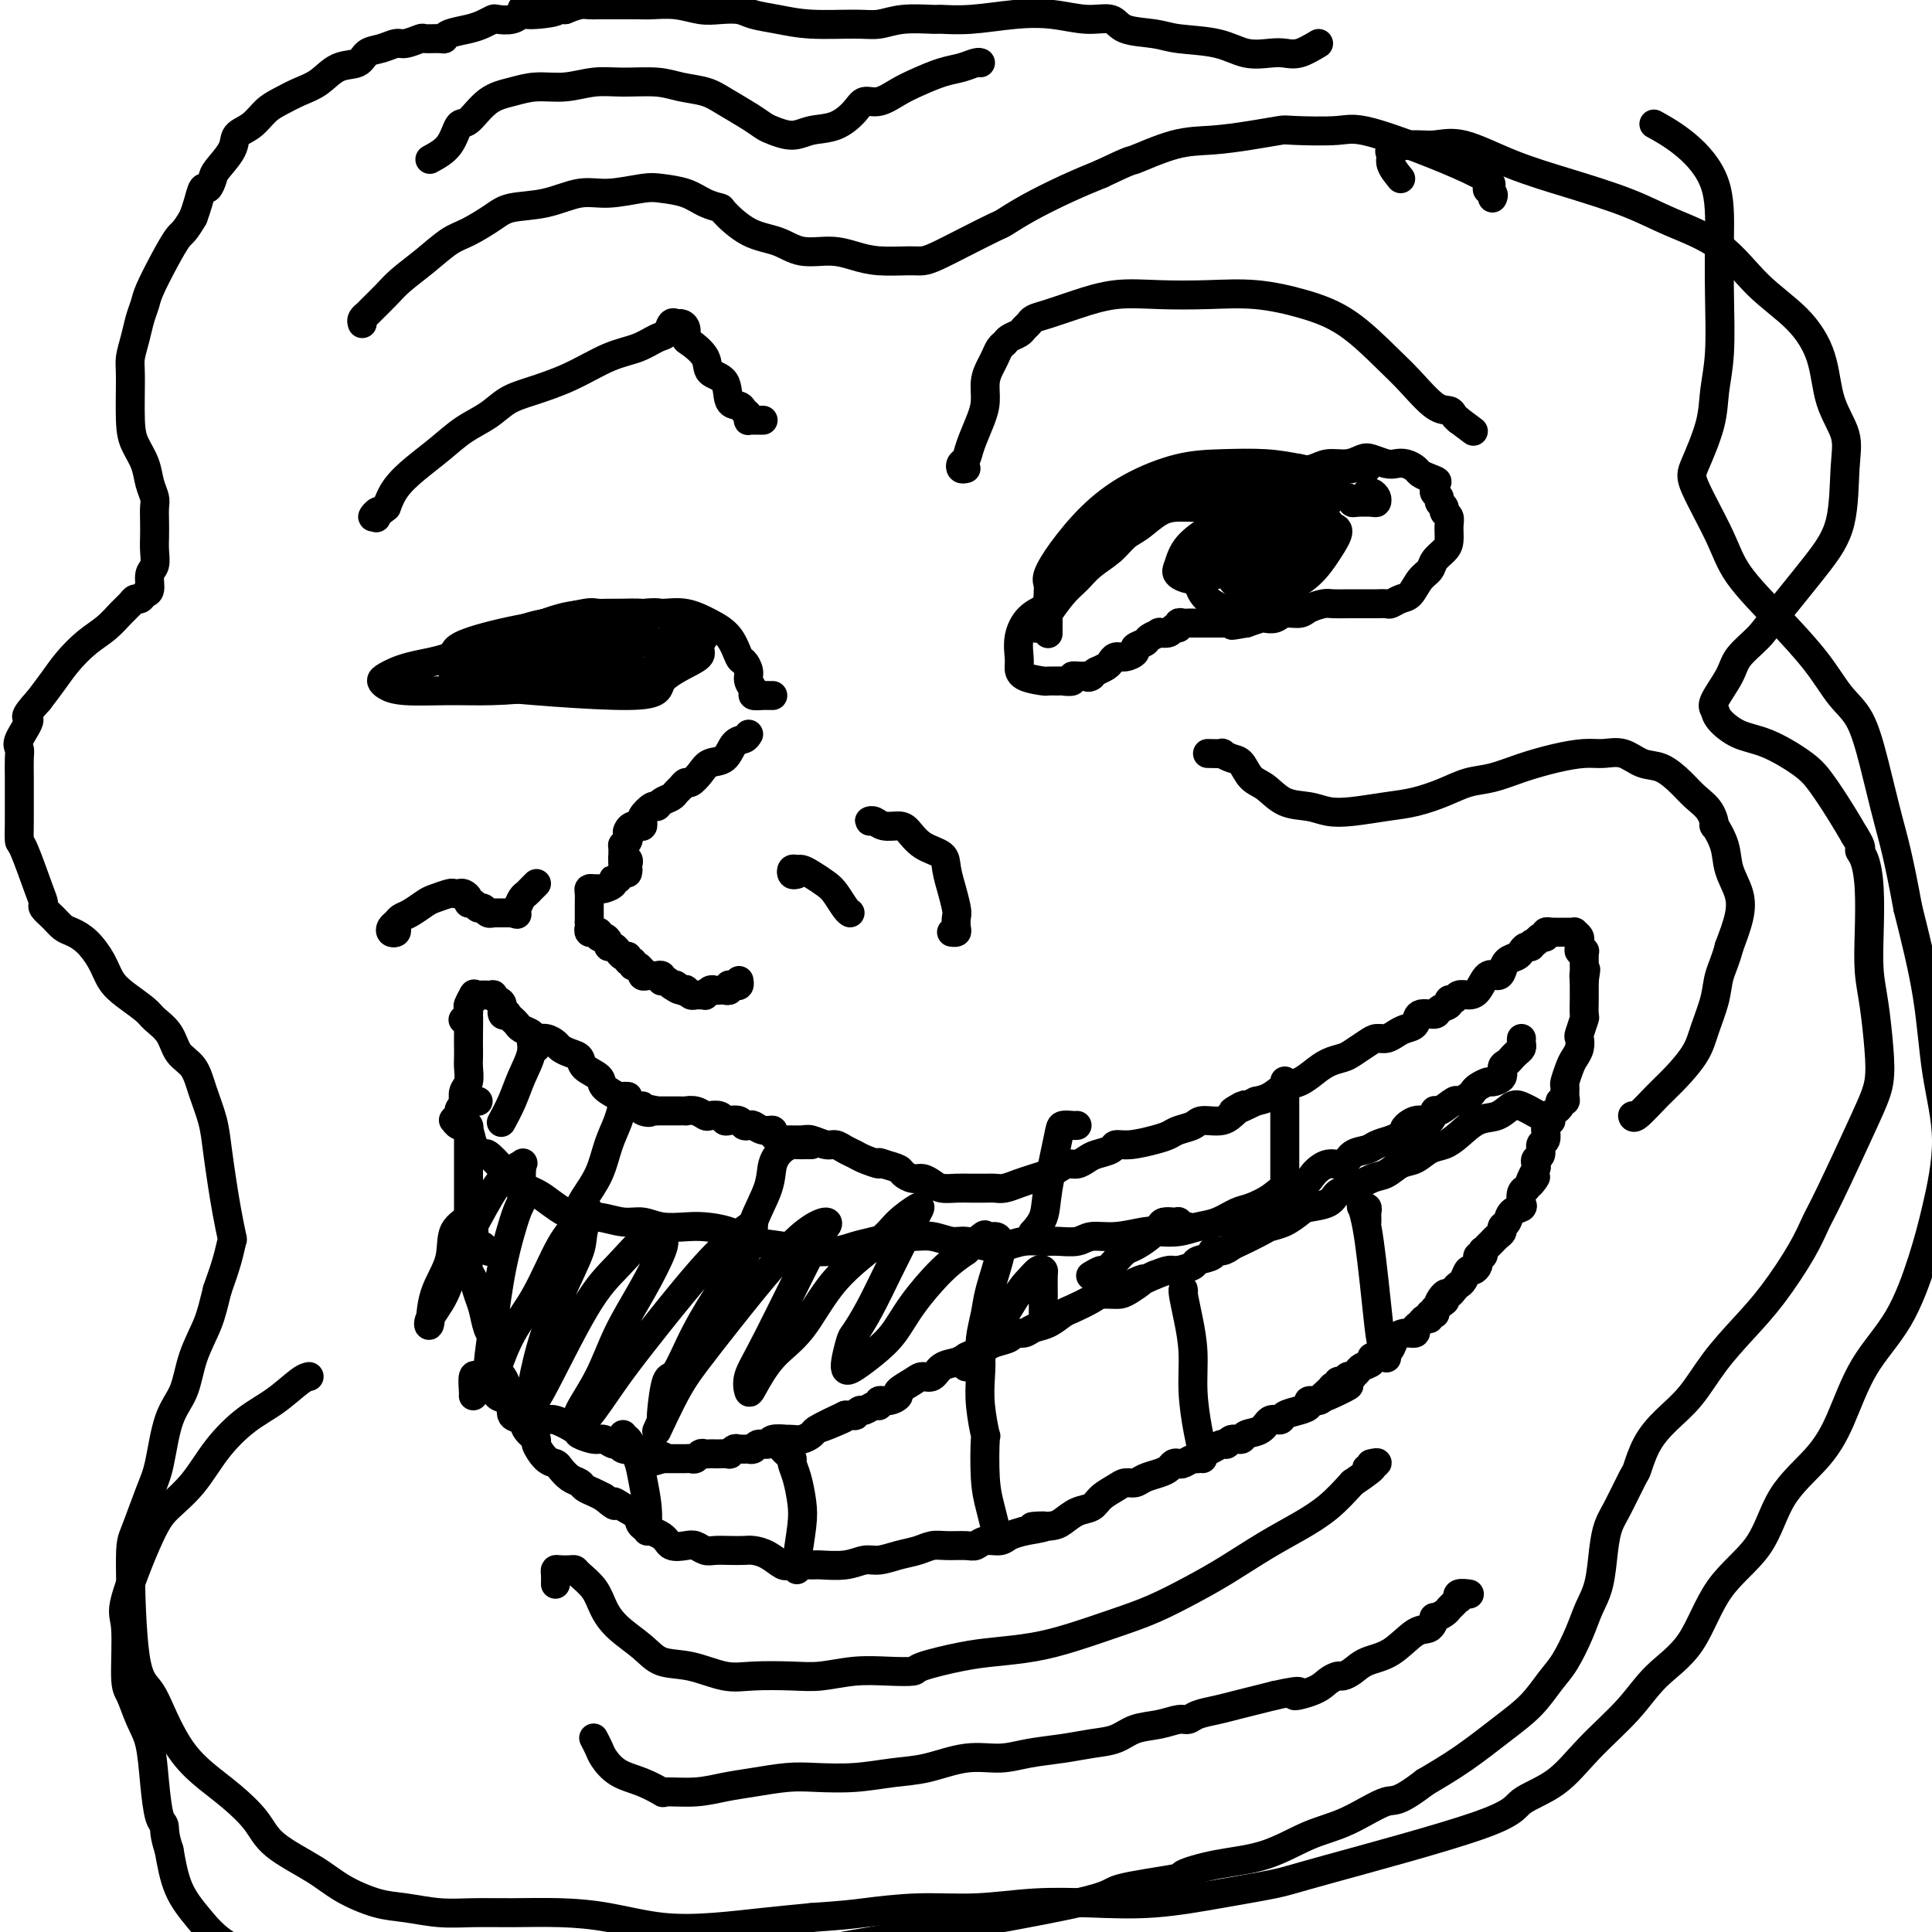
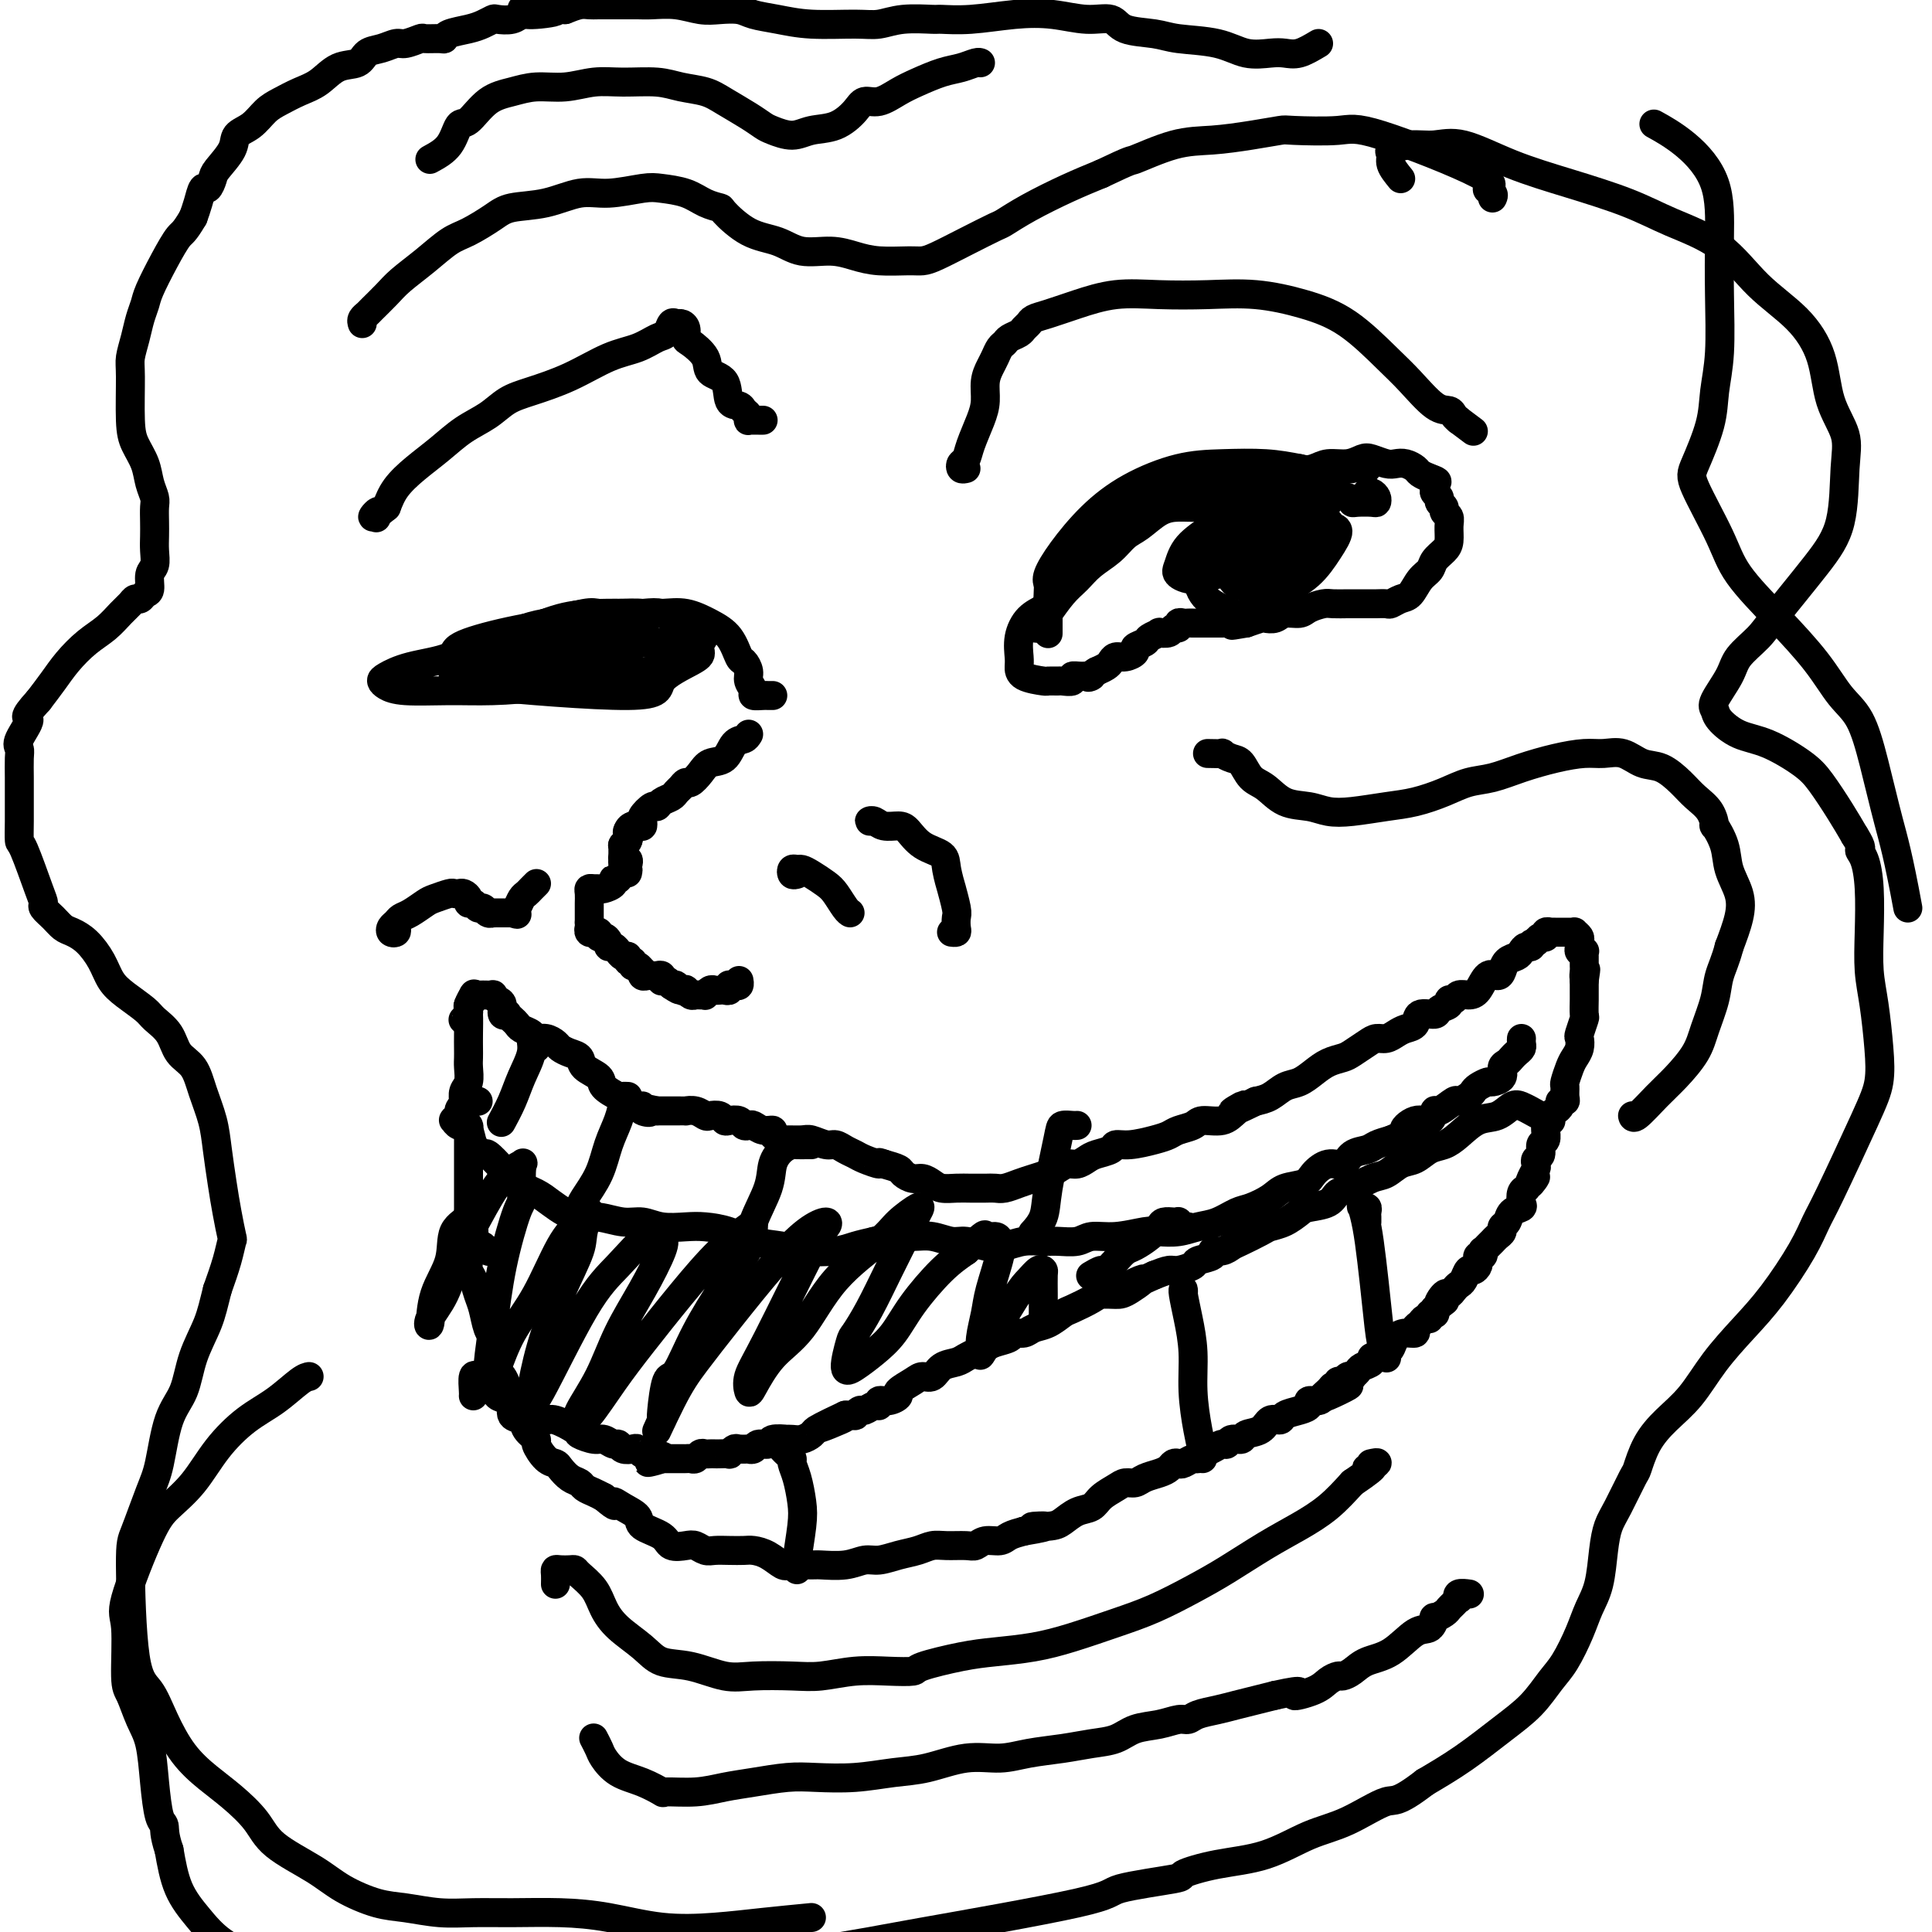
<svg xmlns="http://www.w3.org/2000/svg" viewBox="0 0 400 400" version="1.1">
  <g fill="none" stroke="rgb(0,0,0)" stroke-width="6" stroke-linecap="round" stroke-linejoin="round">
    <path d="M82,192c0.107,0.399 0.213,0.797 0,1c-0.213,0.203 -0.746,0.210 -1,0c-0.254,-0.210 -0.230,-0.637 0,-1c0.230,-0.363 0.665,-0.660 1,-1c0.335,-0.340 0.570,-0.722 1,-1c0.430,-0.278 1.057,-0.453 2,-1c0.943,-0.547 2.203,-1.467 3,-2c0.797,-0.533 1.130,-0.679 2,-1c0.870,-0.321 2.275,-0.815 3,-1c0.725,-0.185 0.768,-0.060 1,0c0.232,0.060 0.654,0.053 1,0c0.346,-0.053 0.618,-0.154 1,0c0.382,0.154 0.876,0.562 1,1c0.124,0.438 -0.122,0.906 0,1c0.122,0.094 0.611,-0.185 1,0c0.389,0.185 0.678,0.834 1,1c0.322,0.166 0.678,-0.152 1,0c0.322,0.152 0.611,0.773 1,1c0.389,0.227 0.878,0.061 1,0c0.122,-0.061 -0.122,-0.016 0,0c0.122,0.016 0.610,0.004 1,0c0.390,-0.004 0.682,-0.001 1,0c0.318,0.001 0.662,0.000 1,0c0.338,-0.000 0.669,-0.000 1,0" />
    <path d="M106,189c2.024,0.610 0.584,0.136 0,0c-0.584,-0.136 -0.311,0.066 0,0c0.311,-0.066 0.662,-0.400 1,-1c0.338,-0.600 0.665,-1.467 1,-2c0.335,-0.533 0.678,-0.731 1,-1c0.322,-0.269 0.622,-0.608 1,-1c0.378,-0.392 0.832,-0.836 1,-1c0.168,-0.164 0.048,-0.047 0,0c-0.048,0.047 -0.024,0.023 0,0" />
    <path d="M155,152c-0.236,0.395 -0.472,0.791 -1,1c-0.528,0.209 -1.350,0.232 -2,1c-0.650,0.768 -1.130,2.282 -2,3c-0.870,0.718 -2.131,0.640 -3,1c-0.869,0.360 -1.346,1.157 -2,2c-0.654,0.843 -1.484,1.732 -2,2c-0.516,0.268 -0.719,-0.083 -1,0c-0.281,0.083 -0.639,0.601 -1,1c-0.361,0.399 -0.725,0.679 -1,1c-0.275,0.321 -0.460,0.681 -1,1c-0.540,0.319 -1.436,0.596 -2,1c-0.564,0.404 -0.795,0.935 -1,1c-0.205,0.065 -0.383,-0.337 -1,0c-0.617,0.337 -1.672,1.413 -2,2c-0.328,0.587 0.071,0.686 0,1c-0.071,0.314 -0.611,0.845 -1,1c-0.389,0.155 -0.626,-0.064 -1,0c-0.374,0.064 -0.885,0.413 -1,1c-0.115,0.587 0.166,1.414 0,2c-0.166,0.586 -0.777,0.932 -1,1c-0.223,0.068 -0.056,-0.140 0,0c0.056,0.140 0.001,0.629 0,1c-0.001,0.371 0.051,0.625 0,1c-0.051,0.375 -0.206,0.870 0,1c0.206,0.130 0.773,-0.106 1,0c0.227,0.106 0.113,0.553 0,1" />
    <path d="M132,171c0.422,0.008 0.845,0.015 1,0c0.155,-0.015 0.043,-0.053 0,0c-0.043,0.053 -0.015,0.196 0,0c0.015,-0.196 0.019,-0.732 0,-1c-0.019,-0.268 -0.062,-0.269 0,0c0.062,0.269 0.228,0.808 0,1c-0.228,0.192 -0.849,0.037 -1,0c-0.151,-0.037 0.170,0.046 0,0c-0.170,-0.046 -0.829,-0.220 -1,0c-0.171,0.220 0.147,0.833 0,1c-0.147,0.167 -0.757,-0.114 -1,0c-0.243,0.114 -0.118,0.622 0,1c0.118,0.378 0.228,0.626 0,1c-0.228,0.374 -0.793,0.874 -1,1c-0.207,0.126 -0.056,-0.121 0,0c0.056,0.121 0.018,0.610 0,1c-0.018,0.390 -0.015,0.682 0,1c0.015,0.318 0.043,0.663 0,1c-0.043,0.337 -0.155,0.668 0,1c0.155,0.332 0.578,0.666 1,1" />
    <path d="M130,180c-0.260,1.426 0.090,0.490 0,0c-0.090,-0.490 -0.619,-0.534 -1,0c-0.381,0.534 -0.613,1.646 -1,2c-0.387,0.354 -0.930,-0.048 -1,0c-0.070,0.048 0.331,0.548 0,1c-0.331,0.452 -1.395,0.855 -2,1c-0.605,0.145 -0.751,0.032 -1,0c-0.249,-0.032 -0.603,0.019 -1,0c-0.397,-0.019 -0.838,-0.107 -1,0c-0.162,0.107 -0.043,0.410 0,1c0.043,0.590 0.012,1.468 0,2c-0.012,0.532 -0.003,0.720 0,1c0.003,0.280 0.001,0.652 0,1c-0.001,0.348 -0.000,0.671 0,1c0.000,0.329 0.000,0.665 0,1" />
    <path d="M122,191c0.017,1.248 0.061,0.869 0,1c-0.061,0.131 -0.227,0.771 0,1c0.227,0.229 0.848,0.047 1,0c0.152,-0.047 -0.166,0.043 0,0c0.166,-0.043 0.814,-0.218 1,0c0.186,0.218 -0.091,0.828 0,1c0.091,0.172 0.550,-0.093 1,0c0.450,0.093 0.890,0.546 1,1c0.110,0.454 -0.112,0.910 0,1c0.112,0.090 0.556,-0.187 1,0c0.444,0.187 0.888,0.839 1,1c0.112,0.161 -0.110,-0.168 0,0c0.110,0.168 0.550,0.834 1,1c0.450,0.166 0.908,-0.167 1,0c0.092,0.167 -0.182,0.833 0,1c0.182,0.167 0.819,-0.167 1,0c0.181,0.167 -0.096,0.833 0,1c0.096,0.167 0.565,-0.165 1,0c0.435,0.165 0.838,0.829 1,1c0.162,0.171 0.085,-0.150 0,0c-0.085,0.150 -0.177,0.771 0,1c0.177,0.229 0.622,0.065 1,0c0.378,-0.065 0.689,-0.031 1,0c0.311,0.031 0.622,0.060 1,0c0.378,-0.060 0.822,-0.210 1,0c0.178,0.210 0.089,0.778 0,1c-0.089,0.222 -0.178,0.098 0,0c0.178,-0.098 0.622,-0.171 1,0c0.378,0.171 0.689,0.585 1,1" />
    <path d="M139,204c2.813,1.952 1.345,0.331 1,0c-0.345,-0.331 0.432,0.629 1,1c0.568,0.371 0.925,0.152 1,0c0.075,-0.152 -0.134,-0.237 0,0c0.134,0.237 0.609,0.797 1,1c0.391,0.203 0.696,0.051 1,0c0.304,-0.051 0.606,0.000 1,0c0.394,-0.000 0.879,-0.053 1,0c0.121,0.053 -0.122,0.210 0,0c0.122,-0.210 0.611,-0.787 1,-1c0.389,-0.213 0.679,-0.061 1,0c0.321,0.061 0.674,0.030 1,0c0.326,-0.030 0.626,-0.061 1,0c0.374,0.061 0.822,0.213 1,0c0.178,-0.213 0.086,-0.793 0,-1c-0.086,-0.207 -0.167,-0.042 0,0c0.167,0.042 0.581,-0.040 1,0c0.419,0.040 0.844,0.203 1,0c0.156,-0.203 0.045,-0.772 0,-1c-0.045,-0.228 -0.022,-0.114 0,0" />
    <path d="M165,181c-0.398,0.114 -0.795,0.229 -1,0c-0.205,-0.229 -0.217,-0.801 0,-1c0.217,-0.199 0.663,-0.024 1,0c0.337,0.024 0.566,-0.102 1,0c0.434,0.102 1.073,0.434 2,1c0.927,0.566 2.144,1.367 3,2c0.856,0.633 1.353,1.097 2,2c0.647,0.903 1.443,2.243 2,3c0.557,0.757 0.873,0.931 1,1c0.127,0.069 0.063,0.035 0,0" />
    <path d="M181,170c-0.496,0.031 -0.993,0.062 -1,0c-0.007,-0.062 0.475,-0.217 1,0c0.525,0.217 1.094,0.806 2,1c0.906,0.194 2.151,-0.008 3,0c0.849,0.008 1.303,0.225 2,1c0.697,0.775 1.636,2.109 3,3c1.364,0.891 3.154,1.338 4,2c0.846,0.662 0.749,1.538 1,3c0.251,1.462 0.852,3.508 1,4c0.148,0.492 -0.155,-0.572 0,0c0.155,0.572 0.770,2.780 1,4c0.230,1.220 0.075,1.451 0,2c-0.075,0.549 -0.072,1.415 0,2c0.072,0.585 0.212,0.888 0,1c-0.212,0.112 -0.775,0.032 -1,0c-0.225,-0.032 -0.113,-0.016 0,0" />
    <path d="M98,206c0.113,-0.193 0.226,-0.386 0,0c-0.226,0.386 -0.793,1.349 -1,2c-0.207,0.651 -0.056,0.988 0,2c0.056,1.012 0.016,2.698 0,4c-0.016,1.302 -0.008,2.221 0,3c0.008,0.779 0.016,1.417 0,2c-0.016,0.583 -0.057,1.112 0,2c0.057,0.888 0.211,2.136 0,3c-0.211,0.864 -0.789,1.345 -1,2c-0.211,0.655 -0.056,1.486 0,2c0.056,0.514 0.014,0.711 0,1c-0.014,0.289 0.000,0.669 0,1c-0.000,0.331 -0.014,0.612 0,1c0.014,0.388 0.056,0.881 0,1c-0.056,0.119 -0.211,-0.137 0,0c0.211,0.137 0.789,0.666 1,1c0.211,0.334 0.057,0.475 0,1c-0.057,0.525 -0.015,1.436 0,2c0.015,0.564 0.004,0.781 0,1c-0.004,0.219 -0.001,0.439 0,1c0.001,0.561 0.000,1.463 0,2c-0.000,0.537 -0.000,0.709 0,1c0.000,0.291 0.000,0.701 0,1c-0.000,0.299 -0.000,0.489 0,1c0.000,0.511 0.000,1.344 0,2c-0.000,0.656 -0.000,1.135 0,2c0.000,0.865 0.000,2.118 0,3c-0.000,0.882 -0.000,1.395 0,2c0.000,0.605 0.000,1.303 0,2" />
    <path d="M97,254c-0.155,7.767 -0.042,3.183 0,2c0.042,-1.183 0.014,1.033 0,2c-0.014,0.967 -0.015,0.685 0,1c0.015,0.315 0.046,1.227 0,2c-0.046,0.773 -0.167,1.408 0,2c0.167,0.592 0.623,1.141 1,2c0.377,0.859 0.675,2.027 1,3c0.325,0.973 0.675,1.752 1,3c0.325,1.248 0.623,2.965 1,4c0.377,1.035 0.832,1.390 1,2c0.168,0.610 0.048,1.477 0,2c-0.048,0.523 -0.024,0.703 0,1c0.024,0.297 0.047,0.712 0,1c-0.047,0.288 -0.166,0.450 0,1c0.166,0.550 0.617,1.489 1,2c0.383,0.511 0.698,0.594 1,1c0.302,0.406 0.590,1.134 1,2c0.410,0.866 0.941,1.872 1,3c0.059,1.128 -0.354,2.380 0,3c0.354,0.620 1.473,0.607 2,1c0.527,0.393 0.460,1.191 1,2c0.540,0.809 1.688,1.630 2,2c0.312,0.370 -0.212,0.288 0,1c0.212,0.712 1.160,2.218 2,3c0.840,0.782 1.572,0.839 2,1c0.428,0.161 0.551,0.424 1,1c0.449,0.576 1.222,1.464 2,2c0.778,0.536 1.559,0.721 2,1c0.441,0.279 0.542,0.652 1,1c0.458,0.348 1.274,0.671 2,1c0.726,0.329 1.363,0.665 2,1" />
    <path d="M125,310c3.320,2.821 2.119,1.374 2,1c-0.119,-0.374 0.845,0.324 2,1c1.155,0.676 2.501,1.330 3,2c0.499,0.670 0.150,1.355 1,2c0.850,0.645 2.899,1.248 4,2c1.101,0.752 1.253,1.651 2,2c0.747,0.349 2.090,0.146 3,0c0.910,-0.146 1.388,-0.235 2,0c0.612,0.235 1.356,0.795 2,1c0.644,0.205 1.186,0.057 2,0c0.814,-0.057 1.899,-0.022 3,0c1.101,0.022 2.218,0.030 3,0c0.782,-0.030 1.229,-0.099 2,0c0.771,0.099 1.867,0.366 3,1c1.133,0.634 2.305,1.635 3,2c0.695,0.365 0.913,0.094 2,0c1.087,-0.094 3.042,-0.010 4,0c0.958,0.010 0.920,-0.053 2,0c1.080,0.053 3.279,0.222 5,0c1.721,-0.222 2.964,-0.834 4,-1c1.036,-0.166 1.865,0.113 3,0c1.135,-0.113 2.577,-0.619 4,-1c1.423,-0.381 2.829,-0.637 4,-1c1.171,-0.363 2.108,-0.833 3,-1c0.892,-0.167 1.737,-0.030 3,0c1.263,0.030 2.942,-0.048 4,0c1.058,0.048 1.493,0.220 2,0c0.507,-0.220 1.084,-0.832 2,-1c0.916,-0.168 2.170,0.109 3,0c0.830,-0.109 1.237,-0.602 2,-1c0.763,-0.398 1.881,-0.699 3,-1" />
    <path d="M212,317c8.045,-1.318 3.157,-1.112 2,-1c-1.157,0.112 1.418,0.129 3,0c1.582,-0.129 2.171,-0.405 3,-1c0.829,-0.595 1.899,-1.508 3,-2c1.101,-0.492 2.235,-0.562 3,-1c0.765,-0.438 1.163,-1.245 2,-2c0.837,-0.755 2.115,-1.459 3,-2c0.885,-0.541 1.379,-0.918 2,-1c0.621,-0.082 1.371,0.132 2,0c0.629,-0.132 1.139,-0.610 2,-1c0.861,-0.390 2.075,-0.692 3,-1c0.925,-0.308 1.561,-0.622 2,-1c0.439,-0.378 0.681,-0.818 1,-1c0.319,-0.182 0.715,-0.104 1,0c0.285,0.104 0.460,0.235 1,0c0.540,-0.235 1.444,-0.838 2,-1c0.556,-0.162 0.765,0.115 1,0c0.235,-0.115 0.496,-0.623 1,-1c0.504,-0.377 1.253,-0.622 2,-1c0.747,-0.378 1.494,-0.889 2,-1c0.506,-0.111 0.772,0.179 1,0c0.228,-0.179 0.417,-0.826 1,-1c0.583,-0.174 1.561,0.126 2,0c0.439,-0.126 0.340,-0.678 1,-1c0.660,-0.322 2.081,-0.415 3,-1c0.919,-0.585 1.336,-1.662 2,-2c0.664,-0.338 1.573,0.063 2,0c0.427,-0.063 0.370,-0.591 1,-1c0.630,-0.409 1.948,-0.701 3,-1c1.052,-0.299 1.839,-0.606 2,-1c0.161,-0.394 -0.303,-0.875 0,-1c0.303,-0.125 1.372,0.107 2,0c0.628,-0.107 0.814,-0.554 1,-1" />
    <path d="M274,289c9.830,-4.288 3.404,-1.010 1,0c-2.404,1.010 -0.785,-0.250 0,-1c0.785,-0.750 0.735,-0.989 1,-1c0.265,-0.011 0.846,0.207 1,0c0.154,-0.207 -0.117,-0.839 0,-1c0.117,-0.161 0.623,0.150 1,0c0.377,-0.150 0.624,-0.761 1,-1c0.376,-0.239 0.879,-0.105 1,0c0.121,0.105 -0.140,0.182 0,0c0.140,-0.182 0.680,-0.622 1,-1c0.320,-0.378 0.418,-0.693 1,-1c0.582,-0.307 1.648,-0.606 2,-1c0.352,-0.394 -0.008,-0.883 0,-1c0.008,-0.117 0.386,0.136 1,0c0.614,-0.136 1.465,-0.663 2,-1c0.535,-0.337 0.755,-0.486 1,-1c0.245,-0.514 0.513,-1.394 1,-2c0.487,-0.606 1.191,-0.937 2,-1c0.809,-0.063 1.723,0.142 2,0c0.277,-0.142 -0.085,-0.630 0,-1c0.085,-0.370 0.615,-0.621 1,-1c0.385,-0.379 0.625,-0.886 1,-1c0.375,-0.114 0.885,0.166 1,0c0.115,-0.166 -0.165,-0.779 0,-1c0.165,-0.221 0.776,-0.049 1,0c0.224,0.049 0.060,-0.025 0,0c-0.060,0.025 -0.017,0.150 0,0c0.017,-0.150 0.009,-0.575 0,-1" />
    <path d="M297,271c3.737,-2.886 1.579,-1.102 1,-1c-0.579,0.102 0.422,-1.477 1,-2c0.578,-0.523 0.732,0.010 1,0c0.268,-0.010 0.649,-0.562 1,-1c0.351,-0.438 0.672,-0.761 1,-1c0.328,-0.239 0.662,-0.394 1,-1c0.338,-0.606 0.679,-1.664 1,-2c0.321,-0.336 0.621,0.049 1,0c0.379,-0.049 0.837,-0.534 1,-1c0.163,-0.466 0.030,-0.913 0,-1c-0.030,-0.087 0.044,0.188 0,0c-0.044,-0.188 -0.205,-0.838 0,-1c0.205,-0.162 0.776,0.164 1,0c0.224,-0.164 0.101,-0.817 0,-1c-0.101,-0.183 -0.181,0.106 0,0c0.181,-0.106 0.622,-0.606 1,-1c0.378,-0.394 0.693,-0.682 1,-1c0.307,-0.318 0.606,-0.666 1,-1c0.394,-0.334 0.884,-0.653 1,-1c0.116,-0.347 -0.140,-0.722 0,-1c0.140,-0.278 0.678,-0.459 1,-1c0.322,-0.541 0.429,-1.440 1,-2c0.571,-0.560 1.607,-0.779 2,-1c0.393,-0.221 0.144,-0.444 0,-1c-0.144,-0.556 -0.184,-1.445 0,-2c0.184,-0.555 0.592,-0.778 1,-1" />
    <path d="M316,246c3.182,-4.062 1.636,-1.719 1,-1c-0.636,0.719 -0.363,-0.188 0,-1c0.363,-0.812 0.814,-1.531 1,-2c0.186,-0.469 0.106,-0.688 0,-1c-0.106,-0.312 -0.239,-0.717 0,-1c0.239,-0.283 0.849,-0.443 1,-1c0.151,-0.557 -0.157,-1.512 0,-2c0.157,-0.488 0.778,-0.509 1,-1c0.222,-0.491 0.046,-1.451 0,-2c-0.046,-0.549 0.040,-0.686 0,-1c-0.040,-0.314 -0.204,-0.805 0,-1c0.204,-0.195 0.777,-0.093 1,0c0.223,0.093 0.097,0.179 0,0c-0.097,-0.179 -0.166,-0.622 0,-1c0.166,-0.378 0.566,-0.692 1,-1c0.434,-0.308 0.901,-0.612 1,-1c0.099,-0.388 -0.170,-0.862 0,-1c0.170,-0.138 0.781,0.058 1,0c0.219,-0.058 0.047,-0.372 0,-1c-0.047,-0.628 0.029,-1.571 0,-2c-0.029,-0.429 -0.165,-0.343 0,-1c0.165,-0.657 0.632,-2.058 1,-3c0.368,-0.942 0.638,-1.426 1,-2c0.362,-0.574 0.815,-1.237 1,-2c0.185,-0.763 0.102,-1.627 0,-2c-0.102,-0.373 -0.224,-0.257 0,-1c0.224,-0.743 0.792,-2.345 1,-3c0.208,-0.655 0.056,-0.363 0,-1c-0.056,-0.637 -0.015,-2.202 0,-3c0.015,-0.798 0.004,-0.830 0,-1c-0.004,-0.170 -0.001,-0.477 0,-1c0.001,-0.523 0.001,-1.261 0,-2" />
    <path d="M328,203c0.619,-4.042 0.166,-1.647 0,-1c-0.166,0.647 -0.043,-0.454 0,-1c0.043,-0.546 0.008,-0.538 0,-1c-0.008,-0.462 0.012,-1.395 0,-2c-0.012,-0.605 -0.056,-0.883 0,-1c0.056,-0.117 0.212,-0.073 0,0c-0.212,0.073 -0.793,0.173 -1,0c-0.207,-0.173 -0.041,-0.621 0,-1c0.041,-0.379 -0.044,-0.690 0,-1c0.044,-0.310 0.218,-0.619 0,-1c-0.218,-0.381 -0.828,-0.834 -1,-1c-0.172,-0.166 0.094,-0.044 0,0c-0.094,0.044 -0.550,0.012 -1,0c-0.450,-0.012 -0.895,-0.003 -1,0c-0.105,0.003 0.131,0.001 0,0c-0.131,-0.001 -0.627,-0.001 -1,0c-0.373,0.001 -0.621,0.004 -1,0c-0.379,-0.004 -0.889,-0.016 -1,0c-0.111,0.016 0.177,0.060 0,0c-0.177,-0.060 -0.821,-0.222 -1,0c-0.179,0.222 0.106,0.829 0,1c-0.106,0.171 -0.602,-0.094 -1,0c-0.398,0.094 -0.699,0.547 -1,1" />
    <path d="M318,195c-1.572,0.394 -1.002,0.878 -1,1c0.002,0.122 -0.563,-0.119 -1,0c-0.437,0.119 -0.746,0.597 -1,1c-0.254,0.403 -0.452,0.732 -1,1c-0.548,0.268 -1.445,0.474 -2,1c-0.555,0.526 -0.767,1.371 -1,2c-0.233,0.629 -0.486,1.043 -1,1c-0.514,-0.043 -1.289,-0.543 -2,0c-0.711,0.543 -1.358,2.131 -2,3c-0.642,0.869 -1.280,1.021 -2,1c-0.720,-0.021 -1.521,-0.213 -2,0c-0.479,0.213 -0.637,0.832 -1,1c-0.363,0.168 -0.931,-0.114 -1,0c-0.069,0.114 0.361,0.626 0,1c-0.361,0.374 -1.514,0.611 -2,1c-0.486,0.389 -0.304,0.930 -1,1c-0.696,0.070 -2.269,-0.331 -3,0c-0.731,0.331 -0.619,1.395 -1,2c-0.381,0.605 -1.256,0.753 -2,1c-0.744,0.247 -1.358,0.595 -2,1c-0.642,0.405 -1.312,0.868 -2,1c-0.688,0.132 -1.395,-0.068 -2,0c-0.605,0.068 -1.110,0.402 -2,1c-0.890,0.598 -2.167,1.460 -3,2c-0.833,0.540 -1.223,0.760 -2,1c-0.777,0.240 -1.940,0.502 -3,1c-1.060,0.498 -2.016,1.233 -3,2c-0.984,0.767 -1.996,1.566 -3,2c-1.004,0.434 -2.001,0.501 -3,1c-0.999,0.499 -2.000,1.428 -3,2c-1.000,0.572 -2.000,0.786 -3,1" />
    <path d="M260,228c-7.768,3.757 -4.188,1.651 -3,1c1.188,-0.651 -0.017,0.154 -1,1c-0.983,0.846 -1.743,1.732 -3,2c-1.257,0.268 -3.009,-0.083 -4,0c-0.991,0.083 -1.220,0.601 -2,1c-0.780,0.399 -2.111,0.681 -3,1c-0.889,0.319 -1.336,0.677 -2,1c-0.664,0.323 -1.547,0.611 -3,1c-1.453,0.389 -3.477,0.877 -5,1c-1.523,0.123 -2.543,-0.121 -3,0c-0.457,0.121 -0.349,0.606 -1,1c-0.651,0.394 -2.061,0.697 -3,1c-0.939,0.303 -1.405,0.606 -2,1c-0.595,0.394 -1.317,0.879 -2,1c-0.683,0.121 -1.326,-0.123 -2,0c-0.674,0.123 -1.377,0.611 -2,1c-0.623,0.389 -1.164,0.679 -2,1c-0.836,0.321 -1.966,0.675 -3,1c-1.034,0.325 -1.971,0.623 -3,1c-1.029,0.377 -2.151,0.833 -3,1c-0.849,0.167 -1.424,0.046 -2,0c-0.576,-0.046 -1.151,-0.015 -2,0c-0.849,0.015 -1.971,0.014 -3,0c-1.029,-0.014 -1.966,-0.041 -3,0c-1.034,0.041 -2.165,0.152 -3,0c-0.835,-0.152 -1.374,-0.565 -2,-1c-0.626,-0.435 -1.339,-0.890 -2,-1c-0.661,-0.110 -1.270,0.125 -2,0c-0.730,-0.125 -1.581,-0.611 -2,-1c-0.419,-0.389 -0.405,-0.683 -1,-1c-0.595,-0.317 -1.797,-0.659 -3,-1" />
    <path d="M183,241c-1.927,-0.726 -0.743,-0.041 -1,0c-0.257,0.041 -1.955,-0.562 -3,-1c-1.045,-0.438 -1.439,-0.709 -2,-1c-0.561,-0.291 -1.290,-0.600 -2,-1c-0.710,-0.400 -1.403,-0.892 -2,-1c-0.597,-0.108 -1.100,0.168 -2,0c-0.900,-0.168 -2.196,-0.780 -3,-1c-0.804,-0.220 -1.114,-0.049 -2,0c-0.886,0.049 -2.348,-0.024 -3,0c-0.652,0.024 -0.493,0.146 -1,0c-0.507,-0.146 -1.680,-0.561 -2,-1c-0.320,-0.439 0.212,-0.901 0,-1c-0.212,-0.099 -1.169,0.166 -2,0c-0.831,-0.166 -1.536,-0.763 -2,-1c-0.464,-0.237 -0.688,-0.115 -1,0c-0.312,0.115 -0.712,0.223 -1,0c-0.288,-0.223 -0.462,-0.778 -1,-1c-0.538,-0.222 -1.439,-0.111 -2,0c-0.561,0.111 -0.783,0.222 -1,0c-0.217,-0.222 -0.430,-0.777 -1,-1c-0.570,-0.223 -1.496,-0.112 -2,0c-0.504,0.112 -0.586,0.226 -1,0c-0.414,-0.226 -1.161,-0.793 -2,-1c-0.839,-0.207 -1.769,-0.056 -2,0c-0.231,0.056 0.236,0.015 0,0c-0.236,-0.015 -1.177,-0.004 -2,0c-0.823,0.004 -1.529,0.001 -2,0c-0.471,-0.001 -0.706,-0.000 -1,0c-0.294,0.000 -0.647,0.000 -1,0" />
    <path d="M136,230c-7.661,-1.719 -3.313,-0.516 -2,0c1.313,0.516 -0.409,0.346 -1,0c-0.591,-0.346 -0.050,-0.869 0,-1c0.050,-0.131 -0.390,0.131 -1,0c-0.610,-0.131 -1.390,-0.654 -2,-1c-0.610,-0.346 -1.052,-0.516 -2,-1c-0.948,-0.484 -2.403,-1.281 -3,-2c-0.597,-0.719 -0.335,-1.358 -1,-2c-0.665,-0.642 -2.257,-1.285 -3,-2c-0.743,-0.715 -0.635,-1.502 -1,-2c-0.365,-0.498 -1.201,-0.707 -2,-1c-0.799,-0.293 -1.561,-0.670 -2,-1c-0.439,-0.330 -0.555,-0.613 -1,-1c-0.445,-0.387 -1.218,-0.877 -2,-1c-0.782,-0.123 -1.571,0.122 -2,0c-0.429,-0.122 -0.497,-0.611 -1,-1c-0.503,-0.389 -1.440,-0.679 -2,-1c-0.560,-0.321 -0.742,-0.673 -1,-1c-0.258,-0.327 -0.590,-0.630 -1,-1c-0.410,-0.370 -0.897,-0.806 -1,-1c-0.103,-0.194 0.178,-0.147 0,0c-0.178,0.147 -0.816,0.393 -1,0c-0.184,-0.393 0.088,-1.426 0,-2c-0.088,-0.574 -0.534,-0.690 -1,-1c-0.466,-0.310 -0.952,-0.816 -1,-1c-0.048,-0.184 0.342,-0.046 0,0c-0.342,0.046 -1.416,0.001 -2,0c-0.584,-0.001 -0.678,0.041 -1,0c-0.322,-0.041 -0.871,-0.166 -1,0c-0.129,0.166 0.161,0.622 0,1c-0.161,0.378 -0.774,0.679 -1,1c-0.226,0.321 -0.065,0.663 0,1c0.065,0.337 0.032,0.668 0,1" />
    <path d="M97,210c-0.714,0.560 0.000,-0.042 0,0c0.000,0.042 -0.714,0.726 -1,1c-0.286,0.274 -0.143,0.137 0,0" />
    <path d="M99,228c-0.867,-0.117 -1.734,-0.234 -2,0c-0.266,0.234 0.069,0.819 0,1c-0.069,0.181 -0.541,-0.044 -1,0c-0.459,0.044 -0.906,0.355 -1,1c-0.094,0.645 0.164,1.624 0,2c-0.164,0.376 -0.750,0.148 -1,0c-0.250,-0.148 -0.165,-0.217 0,0c0.165,0.217 0.410,0.721 1,1c0.590,0.279 1.526,0.332 2,1c0.474,0.668 0.485,1.950 1,3c0.515,1.050 1.534,1.867 2,2c0.466,0.133 0.379,-0.417 1,0c0.621,0.417 1.951,1.803 3,3c1.049,1.197 1.816,2.206 3,3c1.184,0.794 2.783,1.375 4,2c1.217,0.625 2.051,1.296 3,2c0.949,0.704 2.014,1.442 3,2c0.986,0.558 1.893,0.938 3,1c1.107,0.062 2.414,-0.193 4,0c1.586,0.193 3.451,0.836 5,1c1.549,0.164 2.780,-0.150 4,0c1.220,0.150 2.428,0.765 4,1c1.572,0.235 3.508,0.090 5,0c1.492,-0.090 2.539,-0.126 4,0c1.461,0.126 3.335,0.413 5,1c1.665,0.587 3.120,1.475 5,2c1.880,0.525 4.186,0.688 6,1c1.814,0.312 3.136,0.774 5,1c1.864,0.226 4.271,0.215 6,0c1.729,-0.215 2.780,-0.633 4,-1c1.220,-0.367 2.610,-0.684 4,-1" />
    <path d="M181,257c2.879,-0.541 3.077,-0.892 4,-1c0.923,-0.108 2.571,0.027 4,0c1.429,-0.027 2.640,-0.216 4,0c1.360,0.216 2.870,0.839 4,1c1.130,0.161 1.881,-0.139 3,0c1.119,0.139 2.605,0.716 4,1c1.395,0.284 2.698,0.273 4,0c1.302,-0.273 2.601,-0.809 4,-1c1.399,-0.191 2.896,-0.036 4,0c1.104,0.036 1.815,-0.047 3,0c1.185,0.047 2.844,0.222 4,0c1.156,-0.222 1.810,-0.843 3,-1c1.190,-0.157 2.915,0.151 5,0c2.085,-0.151 4.528,-0.760 6,-1c1.472,-0.240 1.973,-0.110 3,0c1.027,0.110 2.581,0.199 4,0c1.419,-0.199 2.705,-0.686 4,-1c1.295,-0.314 2.600,-0.455 4,-1c1.400,-0.545 2.897,-1.493 4,-2c1.103,-0.507 1.814,-0.572 3,-1c1.186,-0.428 2.848,-1.219 4,-2c1.152,-0.781 1.793,-1.552 3,-2c1.207,-0.448 2.980,-0.572 4,-1c1.020,-0.428 1.288,-1.161 2,-2c0.712,-0.839 1.866,-1.783 3,-2c1.134,-0.217 2.246,0.293 3,0c0.754,-0.293 1.151,-1.388 2,-2c0.849,-0.612 2.152,-0.742 3,-1c0.848,-0.258 1.242,-0.645 2,-1c0.758,-0.355 1.879,-0.677 3,-1" />
    <path d="M288,236c7.410,-3.262 3.934,-1.915 3,-2c-0.934,-0.085 0.675,-1.600 2,-2c1.325,-0.400 2.367,0.314 3,0c0.633,-0.314 0.856,-1.656 1,-2c0.144,-0.344 0.210,0.311 1,0c0.790,-0.311 2.305,-1.589 3,-2c0.695,-0.411 0.572,0.044 1,0c0.428,-0.044 1.409,-0.586 2,-1c0.591,-0.414 0.793,-0.701 1,-1c0.207,-0.299 0.419,-0.609 1,-1c0.581,-0.391 1.532,-0.864 2,-1c0.468,-0.136 0.454,0.066 1,0c0.546,-0.066 1.652,-0.399 2,-1c0.348,-0.601 -0.061,-1.471 0,-2c0.061,-0.529 0.591,-0.719 1,-1c0.409,-0.281 0.698,-0.653 1,-1c0.302,-0.347 0.617,-0.667 1,-1c0.383,-0.333 0.835,-0.677 1,-1c0.165,-0.323 0.045,-0.625 0,-1c-0.045,-0.375 -0.013,-0.821 0,-1c0.013,-0.179 0.006,-0.089 0,0" />
    <path d="M246,254c-0.305,0.113 -0.610,0.226 -1,0c-0.390,-0.226 -0.863,-0.790 -1,-1c-0.137,-0.210 0.064,-0.065 0,0c-0.064,0.065 -0.391,0.049 -1,0c-0.609,-0.049 -1.500,-0.130 -2,0c-0.500,0.130 -0.609,0.471 -1,1c-0.391,0.529 -1.064,1.246 -2,2c-0.936,0.754 -2.133,1.546 -3,2c-0.867,0.454 -1.403,0.570 -2,1c-0.597,0.430 -1.256,1.173 -2,2c-0.744,0.827 -1.572,1.738 -2,2c-0.428,0.262 -0.455,-0.126 -1,0c-0.545,0.126 -1.608,0.765 -2,1c-0.392,0.235 -0.112,0.067 0,0c0.112,-0.067 0.056,-0.034 0,0" />
    <path d="M320,231c0.066,-0.023 0.131,-0.047 0,0c-0.131,0.047 -0.460,0.163 -1,0c-0.540,-0.163 -1.291,-0.607 -2,-1c-0.709,-0.393 -1.376,-0.737 -2,-1c-0.624,-0.263 -1.206,-0.445 -2,0c-0.794,0.445 -1.801,1.519 -3,2c-1.199,0.481 -2.589,0.371 -4,1c-1.411,0.629 -2.842,1.999 -4,3c-1.158,1.001 -2.043,1.634 -3,2c-0.957,0.366 -1.988,0.464 -3,1c-1.012,0.536 -2.007,1.510 -3,2c-0.993,0.490 -1.985,0.498 -3,1c-1.015,0.502 -2.051,1.500 -3,2c-0.949,0.500 -1.809,0.501 -3,1c-1.191,0.499 -2.713,1.495 -4,2c-1.287,0.505 -2.339,0.520 -3,1c-0.661,0.480 -0.930,1.424 -2,2c-1.070,0.576 -2.942,0.783 -4,1c-1.058,0.217 -1.302,0.443 -2,1c-0.698,0.557 -1.850,1.444 -3,2c-1.150,0.556 -2.299,0.780 -3,1c-0.701,0.220 -0.952,0.436 -2,1c-1.048,0.564 -2.891,1.474 -4,2c-1.109,0.526 -1.485,0.666 -2,1c-0.515,0.334 -1.169,0.863 -2,1c-0.831,0.137 -1.840,-0.117 -2,0c-0.160,0.117 0.530,0.605 0,1c-0.530,0.395 -2.280,0.697 -3,1c-0.720,0.303 -0.409,0.607 -1,1c-0.591,0.393 -2.082,0.875 -3,1c-0.918,0.125 -1.262,-0.107 -2,0c-0.738,0.107 -1.869,0.554 -3,1" />
    <path d="M239,264c-12.043,5.536 -5.150,1.878 -3,1c2.150,-0.878 -0.443,1.026 -2,2c-1.557,0.974 -2.079,1.019 -3,1c-0.921,-0.019 -2.241,-0.104 -3,0c-0.759,0.104 -0.955,0.395 -2,1c-1.045,0.605 -2.937,1.525 -4,2c-1.063,0.475 -1.297,0.505 -2,1c-0.703,0.495 -1.874,1.456 -3,2c-1.126,0.544 -2.206,0.671 -3,1c-0.794,0.329 -1.301,0.862 -2,1c-0.699,0.138 -1.591,-0.118 -2,0c-0.409,0.118 -0.336,0.609 -1,1c-0.664,0.391 -2.064,0.683 -3,1c-0.936,0.317 -1.409,0.661 -2,1c-0.591,0.339 -1.299,0.673 -2,1c-0.701,0.327 -1.396,0.647 -2,1c-0.604,0.353 -1.119,0.737 -2,1c-0.881,0.263 -2.129,0.403 -3,1c-0.871,0.597 -1.367,1.651 -2,2c-0.633,0.349 -1.405,-0.008 -2,0c-0.595,0.008 -1.015,0.379 -2,1c-0.985,0.621 -2.537,1.491 -3,2c-0.463,0.509 0.161,0.657 0,1c-0.161,0.343 -1.108,0.881 -2,1c-0.892,0.119 -1.730,-0.179 -2,0c-0.270,0.179 0.029,0.836 0,1c-0.029,0.164 -0.384,-0.166 -1,0c-0.616,0.166 -1.491,0.829 -2,1c-0.509,0.171 -0.652,-0.150 -1,0c-0.348,0.150 -0.901,0.771 -1,1c-0.099,0.229 0.258,0.065 0,0c-0.258,-0.065 -1.129,-0.033 -2,0" />
    <path d="M175,293c-10.091,4.726 -3.319,2.040 -1,1c2.319,-1.040 0.185,-0.432 -1,0c-1.185,0.432 -1.420,0.690 -2,1c-0.580,0.310 -1.505,0.671 -2,1c-0.495,0.329 -0.561,0.624 -1,1c-0.439,0.376 -1.253,0.832 -2,1c-0.747,0.168 -1.428,0.049 -2,0c-0.572,-0.049 -1.036,-0.028 -1,0c0.036,0.028 0.571,0.064 0,0c-0.571,-0.064 -2.248,-0.227 -3,0c-0.752,0.227 -0.578,0.845 -1,1c-0.422,0.155 -1.440,-0.154 -2,0c-0.560,0.154 -0.660,0.772 -1,1c-0.340,0.228 -0.918,0.065 -1,0c-0.082,-0.065 0.334,-0.031 0,0c-0.334,0.031 -1.417,0.061 -2,0c-0.583,-0.061 -0.667,-0.212 -1,0c-0.333,0.212 -0.915,0.789 -1,1c-0.085,0.211 0.328,0.057 0,0c-0.328,-0.057 -1.397,-0.016 -2,0c-0.603,0.016 -0.739,0.008 -1,0c-0.261,-0.008 -0.647,-0.016 -1,0c-0.353,0.016 -0.672,0.057 -1,0c-0.328,-0.057 -0.665,-0.211 -1,0c-0.335,0.211 -0.667,0.789 -1,1c-0.333,0.211 -0.666,0.057 -1,0c-0.334,-0.057 -0.670,-0.015 -1,0c-0.330,0.015 -0.656,0.004 -1,0c-0.344,-0.004 -0.708,-0.001 -1,0c-0.292,0.001 -0.512,0.000 -1,0c-0.488,-0.000 -1.244,-0.000 -2,0" />
    <path d="M137,302c-5.770,1.452 -1.196,0.581 0,0c1.196,-0.581 -0.988,-0.874 -2,-1c-1.012,-0.126 -0.852,-0.085 -1,0c-0.148,0.085 -0.603,0.215 -1,0c-0.397,-0.215 -0.735,-0.774 -1,-1c-0.265,-0.226 -0.455,-0.117 -1,0c-0.545,0.117 -1.443,0.242 -2,0c-0.557,-0.242 -0.773,-0.853 -1,-1c-0.227,-0.147 -0.464,0.169 -1,0c-0.536,-0.169 -1.372,-0.824 -2,-1c-0.628,-0.176 -1.047,0.125 -2,0c-0.953,-0.125 -2.441,-0.678 -3,-1c-0.559,-0.322 -0.188,-0.414 -1,-1c-0.812,-0.586 -2.808,-1.667 -4,-2c-1.192,-0.333 -1.580,0.080 -2,0c-0.420,-0.080 -0.871,-0.654 -2,-1c-1.129,-0.346 -2.936,-0.465 -4,-1c-1.064,-0.535 -1.384,-1.488 -2,-2c-0.616,-0.512 -1.528,-0.585 -2,-1c-0.472,-0.415 -0.505,-1.173 -1,-2c-0.495,-0.827 -1.453,-1.724 -2,-2c-0.547,-0.276 -0.682,0.070 -1,0c-0.318,-0.070 -0.817,-0.555 -1,0c-0.183,0.555 -0.049,2.149 0,3c0.049,0.851 0.014,0.957 0,1c-0.014,0.043 -0.007,0.021 0,0" />
-     <path d="M129,297c-0.059,0.522 -0.117,1.045 0,1c0.117,-0.045 0.410,-0.657 1,0c0.590,0.657 1.479,2.582 2,4c0.521,1.418 0.676,2.327 1,4c0.324,1.673 0.819,4.108 1,6c0.181,1.892 0.049,3.240 0,4c-0.049,0.760 -0.014,0.931 0,1c0.014,0.069 0.007,0.034 0,0" />
    <path d="M162,300c0.303,0.324 0.607,0.649 1,1c0.393,0.351 0.877,0.730 1,1c0.123,0.270 -0.114,0.433 0,1c0.114,0.567 0.581,1.539 1,3c0.419,1.461 0.792,3.411 1,5c0.208,1.589 0.252,2.818 0,5c-0.252,2.182 -0.799,5.318 -1,7c-0.201,1.682 -0.058,1.909 0,2c0.058,0.091 0.029,0.045 0,0" />
-     <path d="M200,283c-0.091,-0.839 -0.182,-1.678 0,-2c0.182,-0.322 0.636,-0.126 1,0c0.364,0.126 0.637,0.183 1,0c0.363,-0.183 0.815,-0.606 1,0c0.185,0.606 0.101,2.240 0,4c-0.101,1.760 -0.221,3.646 0,6c0.221,2.354 0.781,5.178 1,6c0.219,0.822 0.097,-0.357 0,1c-0.097,1.357 -0.170,5.250 0,8c0.170,2.750 0.584,4.356 1,6c0.416,1.644 0.833,3.327 1,4c0.167,0.673 0.083,0.337 0,0" />
    <path d="M245,268c0.022,-0.428 0.044,-0.855 0,-1c-0.044,-0.145 -0.153,-0.007 0,1c0.153,1.007 0.566,2.883 1,5c0.434,2.117 0.887,4.476 1,7c0.113,2.524 -0.113,5.212 0,8c0.113,2.788 0.566,5.675 1,8c0.434,2.325 0.847,4.087 1,5c0.153,0.913 0.044,0.975 0,1c-0.044,0.025 -0.022,0.012 0,0" />
    <path d="M283,253c0.008,-0.341 0.015,-0.683 0,-1c-0.015,-0.317 -0.054,-0.611 0,-1c0.054,-0.389 0.199,-0.873 0,-1c-0.199,-0.127 -0.744,0.104 -1,0c-0.256,-0.104 -0.223,-0.544 0,0c0.223,0.544 0.638,2.073 1,4c0.362,1.927 0.672,4.254 1,7c0.328,2.746 0.676,5.911 1,9c0.324,3.089 0.626,6.101 1,8c0.374,1.899 0.821,2.685 1,3c0.179,0.315 0.089,0.157 0,0" />
-     <path d="M266,224c0.000,-0.175 0.000,-0.350 0,0c0.000,0.350 0.000,1.224 0,2c0.000,0.776 0.000,1.455 0,3c0.000,1.545 0.000,3.955 0,6c0.000,2.045 0.000,3.723 0,6c0.000,2.277 0.000,5.151 0,7c0.000,1.849 0.000,2.671 0,3c0.000,0.329 0.000,0.164 0,0" />
    <path d="M223,233c-0.211,0.021 -0.423,0.042 -1,0c-0.577,-0.042 -1.521,-0.147 -2,0c-0.479,0.147 -0.493,0.548 -1,3c-0.507,2.452 -1.507,6.956 -2,10c-0.493,3.044 -0.479,4.627 -1,6c-0.521,1.373 -1.577,2.535 -2,3c-0.423,0.465 -0.211,0.232 0,0" />
    <path d="M168,237c-0.214,-0.004 -0.429,-0.007 -1,0c-0.571,0.007 -1.499,0.025 -2,0c-0.501,-0.025 -0.576,-0.094 -1,0c-0.424,0.094 -1.199,0.350 -2,1c-0.801,0.650 -1.630,1.695 -2,3c-0.370,1.305 -0.281,2.872 -1,5c-0.719,2.128 -2.244,4.818 -3,7c-0.756,2.182 -0.742,3.857 -1,5c-0.258,1.143 -0.788,1.755 -1,2c-0.212,0.245 -0.106,0.122 0,0" />
    <path d="M130,227c-0.439,-0.022 -0.879,-0.044 -1,0c-0.121,0.044 0.076,0.154 0,1c-0.076,0.846 -0.427,2.426 -1,4c-0.573,1.574 -1.369,3.140 -2,5c-0.631,1.860 -1.097,4.014 -2,6c-0.903,1.986 -2.243,3.804 -3,5c-0.757,1.196 -0.931,1.770 -1,2c-0.069,0.230 -0.035,0.115 0,0" />
    <path d="M111,217c0.126,-0.786 0.253,-1.573 0,-2c-0.253,-0.427 -0.884,-0.496 -1,0c-0.116,0.496 0.284,1.555 0,3c-0.284,1.445 -1.251,3.274 -2,5c-0.749,1.726 -1.278,3.349 -2,5c-0.722,1.651 -1.635,3.329 -2,4c-0.365,0.671 -0.183,0.336 0,0" />
    <path d="M102,259c-0.332,0.110 -0.664,0.219 -1,0c-0.336,-0.219 -0.677,-0.767 -1,-1c-0.323,-0.233 -0.627,-0.151 -1,0c-0.373,0.151 -0.815,0.372 -1,0c-0.185,-0.372 -0.113,-1.337 0,-2c0.113,-0.663 0.268,-1.026 0,-2c-0.268,-0.974 -0.958,-2.560 -1,-3c-0.042,-0.440 0.564,0.265 0,1c-0.564,0.735 -2.297,1.499 -3,3c-0.703,1.501 -0.375,3.738 -1,6c-0.625,2.262 -2.201,4.547 -3,7c-0.799,2.453 -0.820,5.073 -1,6c-0.180,0.927 -0.521,0.162 0,-1c0.521,-1.162 1.902,-2.721 3,-5c1.098,-2.279 1.912,-5.278 3,-8c1.088,-2.722 2.450,-5.166 4,-8c1.550,-2.834 3.290,-6.056 5,-8c1.710,-1.944 3.391,-2.609 4,-3c0.609,-0.391 0.147,-0.507 0,1c-0.147,1.507 0.023,4.635 0,6c-0.023,1.365 -0.237,0.965 -1,3c-0.763,2.035 -2.073,6.505 -3,11c-0.927,4.495 -1.470,9.016 -2,13c-0.530,3.984 -1.045,7.432 -1,9c0.045,1.568 0.651,1.256 1,1c0.349,-0.256 0.442,-0.455 1,-2c0.558,-1.545 1.583,-4.435 3,-7c1.417,-2.565 3.228,-4.806 5,-8c1.772,-3.194 3.506,-7.341 5,-10c1.494,-2.659 2.747,-3.829 4,-5" />
    <path d="M120,253c3.177,-4.764 1.618,-1.175 1,1c-0.618,2.175 -0.295,2.934 -1,5c-0.705,2.066 -2.438,5.437 -4,9c-1.562,3.563 -2.954,7.319 -4,11c-1.046,3.681 -1.745,7.289 -2,9c-0.255,1.711 -0.066,1.526 0,2c0.066,0.474 0.010,1.608 2,-2c1.990,-3.608 6.024,-11.956 9,-17c2.976,-5.044 4.892,-6.782 7,-9c2.108,-2.218 4.409,-4.915 6,-6c1.591,-1.085 2.471,-0.558 3,0c0.529,0.558 0.705,1.147 0,3c-0.705,1.853 -2.291,4.969 -4,8c-1.709,3.031 -3.540,5.977 -5,9c-1.460,3.023 -2.548,6.124 -4,9c-1.452,2.876 -3.266,5.526 -4,7c-0.734,1.474 -0.387,1.770 0,2c0.387,0.230 0.814,0.394 2,-1c1.186,-1.394 3.131,-4.346 5,-7c1.869,-2.654 3.664,-5.011 6,-8c2.336,-2.989 5.214,-6.610 8,-10c2.786,-3.390 5.479,-6.550 8,-9c2.521,-2.450 4.870,-4.189 6,-5c1.130,-0.811 1.039,-0.693 1,0c-0.039,0.693 -0.027,1.959 -1,4c-0.973,2.041 -2.930,4.855 -5,8c-2.070,3.145 -4.254,6.622 -6,10c-1.746,3.378 -3.056,6.658 -4,8c-0.944,1.342 -1.523,0.746 -2,2c-0.477,1.254 -0.850,4.358 -1,6c-0.150,1.642 -0.075,1.821 0,2" />
    <path d="M137,294c-2.554,5.662 0.063,-0.184 2,-4c1.937,-3.816 3.196,-5.601 5,-8c1.804,-2.399 4.155,-5.410 7,-9c2.845,-3.590 6.185,-7.758 9,-11c2.815,-3.242 5.106,-5.558 7,-7c1.894,-1.442 3.390,-2.010 4,-2c0.610,0.010 0.335,0.598 0,1c-0.335,0.402 -0.730,0.617 -3,5c-2.270,4.383 -6.416,12.935 -9,18c-2.584,5.065 -3.607,6.643 -4,8c-0.393,1.357 -0.158,2.495 0,3c0.158,0.505 0.237,0.379 1,-1c0.763,-1.379 2.208,-4.010 4,-6c1.792,-1.990 3.931,-3.340 6,-6c2.069,-2.660 4.068,-6.631 7,-10c2.932,-3.369 6.795,-6.138 9,-8c2.205,-1.862 2.751,-2.819 4,-4c1.249,-1.181 3.202,-2.586 4,-3c0.798,-0.414 0.442,0.162 0,1c-0.442,0.838 -0.968,1.936 -2,4c-1.032,2.064 -2.569,5.093 -4,8c-1.431,2.907 -2.757,5.692 -4,8c-1.243,2.308 -2.402,4.141 -3,5c-0.598,0.859 -0.635,0.745 -1,2c-0.365,1.255 -1.058,3.879 -1,5c0.058,1.121 0.868,0.740 2,0c1.132,-0.740 2.588,-1.839 4,-3c1.412,-1.161 2.781,-2.383 4,-4c1.219,-1.617 2.290,-3.628 4,-6c1.710,-2.372 4.060,-5.106 6,-7c1.940,-1.894 3.470,-2.947 5,-4" />
    <path d="M200,259c4.666,-4.382 3.832,-3.338 4,-3c0.168,0.338 1.338,-0.032 2,0c0.662,0.032 0.814,0.466 1,1c0.186,0.534 0.404,1.168 0,3c-0.404,1.832 -1.430,4.860 -2,7c-0.570,2.140 -0.683,3.390 -1,5c-0.317,1.610 -0.839,3.578 -1,5c-0.161,1.422 0.040,2.297 0,3c-0.040,0.703 -0.322,1.236 1,-1c1.322,-2.236 4.249,-7.239 6,-10c1.751,-2.761 2.326,-3.278 3,-4c0.674,-0.722 1.449,-1.647 2,-2c0.551,-0.353 0.880,-0.133 1,0c0.120,0.133 0.032,0.179 0,1c-0.032,0.821 -0.009,2.416 0,4c0.009,1.584 0.002,3.157 0,4c-0.002,0.843 -0.001,0.955 0,1c0.001,0.045 0.000,0.022 0,0" />
    <path d="M115,328c0.016,-0.732 0.032,-1.465 0,-2c-0.032,-0.535 -0.113,-0.874 0,-1c0.113,-0.126 0.418,-0.040 1,0c0.582,0.040 1.440,0.033 2,0c0.560,-0.033 0.823,-0.092 1,0c0.177,0.092 0.270,0.334 1,1c0.730,0.666 2.097,1.755 3,3c0.903,1.245 1.341,2.647 2,4c0.659,1.353 1.540,2.657 3,4c1.460,1.343 3.499,2.724 5,4c1.501,1.276 2.462,2.447 4,3c1.538,0.553 3.651,0.489 6,1c2.349,0.511 4.933,1.597 7,2c2.067,0.403 3.615,0.122 6,0c2.385,-0.122 5.607,-0.085 8,0c2.393,0.085 3.959,0.217 6,0c2.041,-0.217 4.558,-0.783 7,-1c2.442,-0.217 4.810,-0.086 7,0c2.190,0.086 4.201,0.126 5,0c0.799,-0.126 0.387,-0.417 2,-1c1.613,-0.583 5.251,-1.458 8,-2c2.749,-0.542 4.609,-0.752 7,-1c2.391,-0.248 5.313,-0.534 8,-1c2.687,-0.466 5.139,-1.113 8,-2c2.861,-0.887 6.132,-2.015 9,-3c2.868,-0.985 5.332,-1.827 8,-3c2.668,-1.173 5.539,-2.675 8,-4c2.461,-1.325 4.513,-2.471 7,-4c2.487,-1.529 5.409,-3.441 8,-5c2.591,-1.559 4.851,-2.766 7,-4c2.149,-1.234 4.185,-2.495 6,-4c1.815,-1.505 3.407,-3.252 5,-5" />
    <path d="M280,307c6.885,-4.641 3.598,-3.244 3,-3c-0.598,0.244 1.493,-0.665 2,-1c0.507,-0.335 -0.569,-0.096 -1,0c-0.431,0.096 -0.215,0.048 0,0" />
    <path d="M123,360c0.026,0.050 0.053,0.100 0,0c-0.053,-0.100 -0.185,-0.351 0,0c0.185,0.351 0.688,1.303 1,2c0.312,0.697 0.433,1.139 1,2c0.567,0.861 1.581,2.140 3,3c1.419,0.860 3.242,1.299 5,2c1.758,0.701 3.451,1.663 4,2c0.549,0.337 -0.045,0.048 1,0c1.045,-0.048 3.728,0.145 6,0c2.272,-0.145 4.131,-0.626 6,-1c1.869,-0.374 3.748,-0.639 6,-1c2.252,-0.361 4.879,-0.816 7,-1c2.121,-0.184 3.738,-0.095 6,0c2.262,0.095 5.171,0.198 8,0c2.829,-0.198 5.580,-0.697 8,-1c2.420,-0.303 4.508,-0.410 7,-1c2.492,-0.590 5.386,-1.664 8,-2c2.614,-0.336 4.947,0.066 7,0c2.053,-0.066 3.825,-0.599 6,-1c2.175,-0.401 4.752,-0.670 7,-1c2.248,-0.330 4.167,-0.719 6,-1c1.833,-0.281 3.580,-0.453 5,-1c1.420,-0.547 2.514,-1.470 4,-2c1.486,-0.530 3.363,-0.667 5,-1c1.637,-0.333 3.035,-0.863 4,-1c0.965,-0.137 1.496,0.118 2,0c0.504,-0.118 0.980,-0.609 2,-1c1.020,-0.391 2.583,-0.682 4,-1c1.417,-0.318 2.689,-0.663 4,-1c1.311,-0.337 2.660,-0.668 4,-1c1.340,-0.332 2.670,-0.666 4,-1" />
    <path d="M264,351c7.511,-1.669 4.288,-0.342 4,0c-0.288,0.342 2.359,-0.303 4,-1c1.641,-0.697 2.275,-1.447 3,-2c0.725,-0.553 1.540,-0.908 2,-1c0.460,-0.092 0.567,0.080 1,0c0.433,-0.080 1.194,-0.412 2,-1c0.806,-0.588 1.656,-1.433 3,-2c1.344,-0.567 3.181,-0.855 5,-2c1.819,-1.145 3.618,-3.147 5,-4c1.382,-0.853 2.345,-0.557 3,-1c0.655,-0.443 1.001,-1.624 1,-2c-0.001,-0.376 -0.351,0.053 0,0c0.351,-0.053 1.401,-0.588 2,-1c0.599,-0.412 0.747,-0.703 1,-1c0.253,-0.297 0.611,-0.601 1,-1c0.389,-0.399 0.809,-0.891 1,-1c0.191,-0.109 0.154,0.167 0,0c-0.154,-0.167 -0.426,-0.776 0,-1c0.426,-0.224 1.550,-0.064 2,0c0.450,0.064 0.225,0.032 0,0" />
    <path d="M250,156c1.315,0.028 2.631,0.056 3,0c0.369,-0.056 -0.208,-0.196 0,0c0.208,0.196 1.201,0.729 2,1c0.799,0.271 1.403,0.282 2,1c0.597,0.718 1.187,2.143 2,3c0.813,0.857 1.849,1.145 3,2c1.151,0.855 2.417,2.279 4,3c1.583,0.721 3.482,0.741 5,1c1.518,0.259 2.656,0.757 4,1c1.344,0.243 2.893,0.230 5,0c2.107,-0.230 4.771,-0.677 7,-1c2.229,-0.323 4.022,-0.523 6,-1c1.978,-0.477 4.141,-1.230 6,-2c1.859,-0.770 3.414,-1.555 5,-2c1.586,-0.445 3.204,-0.549 5,-1c1.796,-0.451 3.771,-1.247 6,-2c2.229,-0.753 4.710,-1.463 7,-2c2.290,-0.537 4.387,-0.903 6,-1c1.613,-0.097 2.743,0.074 4,0c1.257,-0.074 2.643,-0.393 4,0c1.357,0.393 2.685,1.497 4,2c1.315,0.503 2.616,0.406 4,1c1.384,0.594 2.852,1.879 4,3c1.148,1.121 1.975,2.077 3,3c1.025,0.923 2.248,1.814 3,3c0.752,1.186 1.032,2.669 1,3c-0.032,0.331 -0.375,-0.489 0,0c0.375,0.489 1.468,2.289 2,4c0.532,1.711 0.503,3.335 1,5c0.497,1.665 1.518,3.371 2,5c0.482,1.629 0.423,3.180 0,5c-0.423,1.820 -1.212,3.910 -2,6" />
    <path d="M358,196c-0.729,2.838 -1.552,4.433 -2,6c-0.448,1.567 -0.520,3.107 -1,5c-0.480,1.893 -1.368,4.140 -2,6c-0.632,1.860 -1.006,3.332 -2,5c-0.994,1.668 -2.606,3.533 -4,5c-1.394,1.467 -2.570,2.538 -4,4c-1.430,1.462 -3.116,3.317 -4,4c-0.884,0.683 -0.967,0.195 -1,0c-0.033,-0.195 -0.017,-0.098 0,0" />
    <path d="M213,130c0.302,-0.022 0.604,-0.045 1,0c0.396,0.045 0.885,0.157 1,0c0.115,-0.157 -0.146,-0.583 0,-1c0.146,-0.417 0.698,-0.825 1,-1c0.302,-0.175 0.352,-0.118 1,-1c0.648,-0.882 1.892,-2.701 3,-4c1.108,-1.299 2.081,-2.076 3,-3c0.919,-0.924 1.785,-1.995 3,-3c1.215,-1.005 2.778,-1.944 4,-3c1.222,-1.056 2.102,-2.230 3,-3c0.898,-0.770 1.814,-1.137 3,-2c1.186,-0.863 2.641,-2.224 4,-3c1.359,-0.776 2.621,-0.968 4,-1c1.379,-0.032 2.874,0.095 4,0c1.126,-0.095 1.883,-0.410 3,-1c1.117,-0.590 2.596,-1.453 4,-2c1.404,-0.547 2.734,-0.778 4,-1c1.266,-0.222 2.467,-0.437 4,-1c1.533,-0.563 3.398,-1.475 5,-2c1.602,-0.525 2.942,-0.664 4,-1c1.058,-0.336 1.834,-0.871 3,-1c1.166,-0.129 2.721,0.148 4,0c1.279,-0.148 2.282,-0.720 3,-1c0.718,-0.280 1.152,-0.268 2,0c0.848,0.268 2.110,0.793 3,1c0.890,0.207 1.407,0.097 2,0c0.593,-0.097 1.262,-0.181 2,0c0.738,0.181 1.545,0.626 2,1c0.455,0.374 0.559,0.678 1,1c0.441,0.322 1.221,0.661 2,1" />
    <path d="M296,99c2.388,0.797 1.357,0.791 1,1c-0.357,0.209 -0.039,0.633 0,1c0.039,0.367 -0.201,0.676 0,1c0.201,0.324 0.842,0.664 1,1c0.158,0.336 -0.168,0.669 0,1c0.168,0.331 0.830,0.659 1,1c0.170,0.341 -0.153,0.696 0,1c0.153,0.304 0.780,0.557 1,1c0.220,0.443 0.032,1.078 0,2c-0.032,0.922 0.091,2.133 0,3c-0.091,0.867 -0.394,1.392 -1,2c-0.606,0.608 -1.513,1.300 -2,2c-0.487,0.700 -0.554,1.407 -1,2c-0.446,0.593 -1.270,1.073 -2,2c-0.730,0.927 -1.366,2.301 -2,3c-0.634,0.699 -1.267,0.723 -2,1c-0.733,0.277 -1.566,0.806 -2,1c-0.434,0.194 -0.470,0.052 -1,0c-0.530,-0.052 -1.555,-0.014 -2,0c-0.445,0.014 -0.311,0.004 -1,0c-0.689,-0.004 -2.200,-0.002 -3,0c-0.800,0.002 -0.890,0.003 -1,0c-0.110,-0.003 -0.241,-0.011 -1,0c-0.759,0.011 -2.147,0.040 -3,0c-0.853,-0.040 -1.173,-0.151 -2,0c-0.827,0.151 -2.162,0.562 -3,1c-0.838,0.438 -1.179,0.901 -2,1c-0.821,0.099 -2.123,-0.167 -3,0c-0.877,0.167 -1.328,0.766 -2,1c-0.672,0.234 -1.566,0.101 -2,0c-0.434,-0.101 -0.410,-0.172 -1,0c-0.590,0.172 -1.795,0.586 -3,1" />
    <path d="M258,129c-5.377,0.928 -1.818,0.249 -1,0c0.818,-0.249 -1.104,-0.067 -2,0c-0.896,0.067 -0.765,0.018 -1,0c-0.235,-0.018 -0.835,-0.005 -1,0c-0.165,0.005 0.106,0.001 0,0c-0.106,-0.001 -0.588,-0.000 -1,0c-0.412,0.000 -0.754,0.000 -1,0c-0.246,-0.000 -0.395,-0.000 -1,0c-0.605,0.000 -1.668,0.000 -2,0c-0.332,-0.000 0.065,-0.001 0,0c-0.065,0.001 -0.591,0.004 -1,0c-0.409,-0.004 -0.701,-0.016 -1,0c-0.299,0.016 -0.603,0.061 -1,0c-0.397,-0.061 -0.885,-0.226 -1,0c-0.115,0.226 0.143,0.844 0,1c-0.143,0.156 -0.686,-0.151 -1,0c-0.314,0.151 -0.397,0.762 -1,1c-0.603,0.238 -1.725,0.105 -2,0c-0.275,-0.105 0.296,-0.183 0,0c-0.296,0.183 -1.458,0.627 -2,1c-0.542,0.373 -0.463,0.673 -1,1c-0.537,0.327 -1.688,0.679 -2,1c-0.312,0.321 0.215,0.611 0,1c-0.215,0.389 -1.174,0.878 -2,1c-0.826,0.122 -1.520,-0.122 -2,0c-0.480,0.122 -0.744,0.610 -1,1c-0.256,0.390 -0.502,0.683 -1,1c-0.498,0.317 -1.249,0.659 -2,1" />
    <path d="M227,139c-2.924,1.769 -1.236,1.192 -1,1c0.236,-0.192 -0.982,0.001 -2,0c-1.018,-0.001 -1.835,-0.197 -2,0c-0.165,0.197 0.324,0.785 0,1c-0.324,0.215 -1.460,0.055 -2,0c-0.540,-0.055 -0.485,-0.007 -1,0c-0.515,0.007 -1.602,-0.027 -2,0c-0.398,0.027 -0.108,0.115 -1,0c-0.892,-0.115 -2.966,-0.433 -4,-1c-1.034,-0.567 -1.027,-1.384 -1,-2c0.027,-0.616 0.074,-1.030 0,-2c-0.074,-0.970 -0.268,-2.495 0,-4c0.268,-1.505 1.000,-2.991 2,-4c1.000,-1.009 2.269,-1.541 3,-2c0.731,-0.459 0.923,-0.845 1,-1c0.077,-0.155 0.038,-0.077 0,0" />
    <path d="M260,109c0.035,0.204 0.071,0.408 0,0c-0.071,-0.408 -0.248,-1.428 0,-2c0.248,-0.572 0.921,-0.695 1,-1c0.079,-0.305 -0.437,-0.792 -1,-1c-0.563,-0.208 -1.173,-0.137 -2,0c-0.827,0.137 -1.871,0.340 -3,1c-1.129,0.660 -2.345,1.776 -4,3c-1.655,1.224 -3.750,2.557 -5,4c-1.250,1.443 -1.655,2.996 -2,4c-0.345,1.004 -0.629,1.460 0,2c0.629,0.540 2.172,1.163 4,1c1.828,-0.163 3.943,-1.111 6,-2c2.057,-0.889 4.058,-1.720 5,-2c0.942,-0.280 0.825,-0.008 2,-1c1.175,-0.992 3.642,-3.247 6,-5c2.358,-1.753 4.605,-3.002 6,-4c1.395,-0.998 1.937,-1.744 2,-2c0.063,-0.256 -0.352,-0.022 -1,0c-0.648,0.022 -1.528,-0.166 -3,0c-1.472,0.166 -3.534,0.687 -5,1c-1.466,0.313 -2.334,0.416 -4,1c-1.666,0.584 -4.130,1.647 -5,2c-0.870,0.353 -0.144,-0.005 -1,1c-0.856,1.005 -3.292,3.372 -5,5c-1.708,1.628 -2.689,2.515 -3,4c-0.311,1.485 0.048,3.568 1,5c0.952,1.432 2.499,2.215 4,3c1.501,0.785 2.957,1.573 5,1c2.043,-0.573 4.672,-2.507 7,-4c2.328,-1.493 4.356,-2.544 6,-4c1.644,-1.456 2.904,-3.315 4,-5c1.096,-1.685 2.027,-3.196 2,-4c-0.027,-0.804 -1.014,-0.902 -2,-1" />
    <path d="M275,109c0.134,-1.764 -1.529,-1.173 -3,-1c-1.471,0.173 -2.748,-0.073 -4,0c-1.252,0.073 -2.477,0.466 -4,1c-1.523,0.534 -3.344,1.210 -5,2c-1.656,0.790 -3.147,1.694 -4,3c-0.853,1.306 -1.069,3.014 -1,4c0.069,0.986 0.424,1.248 1,2c0.576,0.752 1.372,1.992 4,1c2.628,-0.992 7.088,-4.218 10,-6c2.912,-1.782 4.275,-2.120 5,-3c0.725,-0.880 0.812,-2.301 1,-3c0.188,-0.699 0.475,-0.676 0,-1c-0.475,-0.324 -1.714,-0.997 -3,-1c-1.286,-0.003 -2.621,0.662 -4,1c-1.379,0.338 -2.802,0.349 -4,1c-1.198,0.651 -2.169,1.943 -3,3c-0.831,1.057 -1.520,1.878 -2,2c-0.480,0.122 -0.750,-0.454 -1,0c-0.250,0.454 -0.479,1.939 0,3c0.479,1.061 1.666,1.700 3,2c1.334,0.300 2.814,0.263 4,0c1.186,-0.263 2.078,-0.753 3,-1c0.922,-0.247 1.875,-0.252 3,-1c1.125,-0.748 2.424,-2.239 3,-3c0.576,-0.761 0.431,-0.792 0,-1c-0.431,-0.208 -1.146,-0.592 -2,-1c-0.854,-0.408 -1.845,-0.841 -3,-1c-1.155,-0.159 -2.473,-0.046 -3,0c-0.527,0.046 -0.264,0.023 0,0" />
    <path d="M283,97c-0.173,0.145 -0.345,0.291 -1,0c-0.655,-0.291 -1.791,-1.017 -2,-1c-0.209,0.017 0.510,0.779 0,1c-0.510,0.221 -2.247,-0.097 -4,0c-1.753,0.097 -3.521,0.610 -5,1c-1.479,0.390 -2.670,0.656 -5,1c-2.330,0.344 -5.799,0.767 -9,1c-3.201,0.233 -6.134,0.278 -9,1c-2.866,0.722 -5.666,2.121 -8,3c-2.334,0.879 -4.201,1.238 -6,2c-1.799,0.762 -3.529,1.925 -5,3c-1.471,1.075 -2.681,2.061 -4,3c-1.319,0.939 -2.746,1.832 -4,3c-1.254,1.168 -2.336,2.611 -3,4c-0.664,1.389 -0.910,2.726 -1,4c-0.090,1.274 -0.024,2.487 0,3c0.024,0.513 0.006,0.327 0,1c-0.006,0.673 -0.002,2.204 0,3c0.002,0.796 0.000,0.855 0,1c-0.000,0.145 0.000,0.376 0,0c-0.000,-0.376 -0.002,-1.359 0,-2c0.002,-0.641 0.007,-0.941 0,-2c-0.007,-1.059 -0.027,-2.876 0,-4c0.027,-1.124 0.103,-1.556 0,-2c-0.103,-0.444 -0.383,-0.900 0,-2c0.383,-1.100 1.428,-2.845 3,-5c1.572,-2.155 3.671,-4.722 6,-7c2.329,-2.278 4.886,-4.268 8,-6c3.114,-1.732 6.783,-3.207 10,-4c3.217,-0.793 5.981,-0.906 9,-1c3.019,-0.094 6.291,-0.170 9,0c2.709,0.170 4.854,0.585 7,1" />
    <path d="M269,97c4.712,0.801 3.991,2.803 5,4c1.009,1.197 3.748,1.589 5,2c1.252,0.411 1.016,0.839 1,1c-0.016,0.161 0.189,0.053 1,0c0.811,-0.053 2.228,-0.053 3,0c0.772,0.053 0.900,0.158 1,0c0.100,-0.158 0.171,-0.578 0,-1c-0.171,-0.422 -0.585,-0.844 -1,-1c-0.415,-0.156 -0.833,-0.044 -1,0c-0.167,0.044 -0.084,0.022 0,0" />
    <path d="M200,97c-0.397,0.098 -0.793,0.196 -1,0c-0.207,-0.196 -0.223,-0.688 0,-1c0.223,-0.312 0.686,-0.446 1,-1c0.314,-0.554 0.479,-1.527 1,-3c0.521,-1.473 1.396,-3.444 2,-5c0.604,-1.556 0.935,-2.697 1,-4c0.065,-1.303 -0.137,-2.769 0,-4c0.137,-1.231 0.613,-2.228 1,-3c0.387,-0.772 0.685,-1.320 1,-2c0.315,-0.680 0.648,-1.492 1,-2c0.352,-0.508 0.725,-0.714 1,-1c0.275,-0.286 0.454,-0.654 1,-1c0.546,-0.346 1.460,-0.669 2,-1c0.540,-0.331 0.707,-0.669 1,-1c0.293,-0.331 0.711,-0.657 1,-1c0.289,-0.343 0.450,-0.705 1,-1c0.550,-0.295 1.490,-0.524 3,-1c1.510,-0.476 3.589,-1.201 6,-2c2.411,-0.799 5.152,-1.673 8,-2c2.848,-0.327 5.802,-0.107 9,0c3.198,0.107 6.641,0.100 10,0c3.359,-0.100 6.634,-0.293 10,0c3.366,0.293 6.823,1.074 10,2c3.177,0.926 6.073,1.999 9,4c2.927,2.001 5.883,4.932 8,7c2.117,2.068 3.393,3.275 5,5c1.607,1.725 3.544,3.967 5,5c1.456,1.033 2.430,0.855 3,1c0.570,0.145 0.734,0.613 1,1c0.266,0.387 0.633,0.694 1,1" />
    <path d="M302,87c5.333,4.000 2.667,2.000 0,0" />
    <path d="M160,144c-0.372,0.005 -0.745,0.009 -1,0c-0.255,-0.009 -0.393,-0.032 -1,0c-0.607,0.032 -1.682,0.120 -2,0c-0.318,-0.120 0.123,-0.449 0,-1c-0.123,-0.551 -0.808,-1.323 -1,-2c-0.192,-0.677 0.109,-1.259 0,-2c-0.109,-0.741 -0.629,-1.642 -1,-2c-0.371,-0.358 -0.593,-0.173 -1,-1c-0.407,-0.827 -0.998,-2.666 -2,-4c-1.002,-1.334 -2.414,-2.161 -4,-3c-1.586,-0.839 -3.344,-1.688 -5,-2c-1.656,-0.312 -3.208,-0.088 -5,0c-1.792,0.088 -3.824,0.039 -6,0c-2.176,-0.039 -4.497,-0.067 -7,0c-2.503,0.067 -5.190,0.230 -8,1c-2.810,0.770 -5.744,2.146 -9,3c-3.256,0.854 -6.834,1.184 -9,2c-2.166,0.816 -2.918,2.116 -5,3c-2.082,0.884 -5.492,1.351 -8,2c-2.508,0.649 -4.113,1.480 -5,2c-0.887,0.520 -1.057,0.728 -1,1c0.057,0.272 0.342,0.607 1,1c0.658,0.393 1.690,0.844 4,1c2.310,0.156 5.897,0.016 9,0c3.103,-0.016 5.722,0.092 9,0c3.278,-0.092 7.214,-0.384 11,-1c3.786,-0.616 7.421,-1.555 11,-2c3.579,-0.445 7.103,-0.395 10,-1c2.897,-0.605 5.168,-1.863 7,-3c1.832,-1.137 3.224,-2.152 4,-3c0.776,-0.848 0.936,-1.528 1,-2c0.064,-0.472 0.032,-0.736 0,-1" />
    <path d="M146,130c1.220,-1.787 -1.732,-1.756 -4,-2c-2.268,-0.244 -3.854,-0.764 -5,-1c-1.146,-0.236 -1.854,-0.189 -4,0c-2.146,0.189 -5.731,0.520 -10,1c-4.269,0.480 -9.220,1.111 -14,2c-4.780,0.889 -9.387,2.038 -12,3c-2.613,0.962 -3.231,1.739 -3,3c0.231,1.261 1.312,3.008 1,4c-0.312,0.992 -2.016,1.231 5,2c7.016,0.769 22.753,2.069 30,2c7.247,-0.069 6.006,-1.507 7,-3c0.994,-1.493 4.224,-3.040 6,-4c1.776,-0.960 2.098,-1.332 2,-2c-0.098,-0.668 -0.616,-1.633 -2,-2c-1.384,-0.367 -3.635,-0.137 -6,0c-2.365,0.137 -4.845,0.181 -7,0c-2.155,-0.181 -3.985,-0.586 -6,-1c-2.015,-0.414 -4.213,-0.838 -6,-1c-1.787,-0.162 -3.162,-0.061 -4,0c-0.838,0.061 -1.138,0.084 -2,0c-0.862,-0.084 -2.284,-0.274 -3,0c-0.716,0.274 -0.725,1.012 0,2c0.725,0.988 2.183,2.227 4,3c1.817,0.773 3.993,1.080 6,1c2.007,-0.080 3.844,-0.547 6,-1c2.156,-0.453 4.629,-0.892 6,-2c1.371,-1.108 1.639,-2.885 2,-4c0.361,-1.115 0.813,-1.568 1,-2c0.187,-0.432 0.108,-0.842 -1,-1c-1.108,-0.158 -3.245,-0.063 -5,0c-1.755,0.063 -3.126,0.094 -4,0c-0.874,-0.094 -1.250,-0.313 -3,0c-1.750,0.313 -4.875,1.156 -8,2" />
    <path d="M113,129c-4.631,0.819 -6.208,1.866 -7,3c-0.792,1.134 -0.800,2.353 -1,3c-0.200,0.647 -0.592,0.720 0,1c0.592,0.280 2.167,0.765 4,1c1.833,0.235 3.924,0.220 6,0c2.076,-0.220 4.138,-0.645 6,-1c1.862,-0.355 3.524,-0.641 6,-2c2.476,-1.359 5.764,-3.791 6,-5c0.236,-1.209 -2.581,-1.194 -5,-1c-2.419,0.194 -4.439,0.567 -7,1c-2.561,0.433 -5.662,0.925 -9,2c-3.338,1.075 -6.915,2.734 -10,4c-3.085,1.266 -5.680,2.141 -7,3c-1.320,0.859 -1.364,1.702 -1,2c0.364,0.298 1.137,0.052 2,0c0.863,-0.052 1.814,0.091 3,0c1.186,-0.091 2.605,-0.417 4,-1c1.395,-0.583 2.766,-1.424 4,-2c1.234,-0.576 2.332,-0.886 3,-1c0.668,-0.114 0.905,-0.033 1,0c0.095,0.033 0.047,0.016 0,0" />
    <path d="M158,87c-0.339,-0.002 -0.678,-0.004 -1,0c-0.322,0.004 -0.625,0.012 -1,0c-0.375,-0.012 -0.820,-0.046 -1,0c-0.180,0.046 -0.094,0.170 0,0c0.094,-0.170 0.196,-0.634 0,-1c-0.196,-0.366 -0.691,-0.636 -1,-1c-0.309,-0.364 -0.434,-0.824 -1,-1c-0.566,-0.176 -1.573,-0.068 -2,-1c-0.427,-0.932 -0.272,-2.903 -1,-4c-0.728,-1.097 -2.338,-1.320 -3,-2c-0.662,-0.680 -0.377,-1.818 -1,-3c-0.623,-1.182 -2.156,-2.407 -3,-3c-0.844,-0.593 -1.000,-0.553 -1,-1c-0.000,-0.447 0.155,-1.381 0,-2c-0.155,-0.619 -0.621,-0.924 -1,-1c-0.379,-0.076 -0.673,0.077 -1,0c-0.327,-0.077 -0.689,-0.384 -1,0c-0.311,0.384 -0.572,1.460 -1,2c-0.428,0.540 -1.023,0.543 -2,1c-0.977,0.457 -2.337,1.367 -4,2c-1.663,0.633 -3.630,0.988 -6,2c-2.370,1.012 -5.144,2.682 -8,4c-2.856,1.318 -5.796,2.284 -8,3c-2.204,0.716 -3.674,1.181 -5,2c-1.326,0.819 -2.509,1.993 -4,3c-1.491,1.007 -3.292,1.847 -5,3c-1.708,1.153 -3.324,2.618 -5,4c-1.676,1.382 -3.413,2.680 -5,4c-1.587,1.320 -3.025,2.663 -4,4c-0.975,1.337 -1.488,2.669 -2,4" />
    <path d="M80,105c-4.321,3.571 -2.625,1.500 -2,1c0.625,-0.500 0.179,0.571 0,1c-0.179,0.429 -0.089,0.214 0,0" />
    <path d="M75,67c-0.103,-0.320 -0.206,-0.640 0,-1c0.206,-0.360 0.721,-0.759 1,-1c0.279,-0.241 0.322,-0.323 1,-1c0.678,-0.677 1.993,-1.948 3,-3c1.007,-1.052 1.708,-1.885 3,-3c1.292,-1.115 3.175,-2.512 5,-4c1.825,-1.488 3.592,-3.066 5,-4c1.408,-0.934 2.459,-1.225 4,-2c1.541,-0.775 3.574,-2.035 5,-3c1.426,-0.965 2.244,-1.635 4,-2c1.756,-0.365 4.449,-0.424 7,-1c2.551,-0.576 4.958,-1.669 7,-2c2.042,-0.331 3.718,0.100 6,0c2.282,-0.100 5.169,-0.731 7,-1c1.831,-0.269 2.606,-0.177 4,0c1.394,0.177 3.407,0.439 5,1c1.593,0.561 2.768,1.420 4,2c1.232,0.580 2.522,0.881 3,1c0.478,0.119 0.143,0.055 1,1c0.857,0.945 2.907,2.897 5,4c2.093,1.103 4.231,1.357 6,2c1.769,0.643 3.170,1.675 5,2c1.830,0.325 4.090,-0.056 6,0c1.910,0.056 3.471,0.549 5,1c1.529,0.451 3.025,0.858 5,1c1.975,0.142 4.428,0.017 6,0c1.572,-0.017 2.264,0.075 3,0c0.736,-0.075 1.516,-0.315 3,-1c1.484,-0.685 3.672,-1.814 6,-3c2.328,-1.186 4.795,-2.428 6,-3c1.205,-0.572 1.148,-0.473 2,-1c0.852,-0.527 2.614,-1.680 5,-3c2.386,-1.320 5.396,-2.806 8,-4c2.604,-1.194 4.802,-2.097 7,-3" />
    <path d="M228,36c6.926,-3.295 5.740,-2.533 7,-3c1.260,-0.467 4.964,-2.164 8,-3c3.036,-0.836 5.404,-0.812 8,-1c2.596,-0.188 5.420,-0.590 8,-1c2.580,-0.410 4.915,-0.829 6,-1c1.085,-0.171 0.919,-0.095 3,0c2.081,0.095 6.407,0.210 9,0c2.593,-0.210 3.451,-0.746 9,1c5.549,1.746 15.788,5.775 20,8c4.212,2.225 2.397,2.648 2,3c-0.397,0.352 0.624,0.633 1,1c0.376,0.367 0.107,0.819 0,1c-0.107,0.181 -0.054,0.090 0,0" />
    <path d="M89,33c1.501,-0.817 3.002,-1.633 4,-3c0.998,-1.367 1.493,-3.284 2,-4c0.507,-0.716 1.025,-0.229 2,-1c0.975,-0.771 2.405,-2.799 4,-4c1.595,-1.201 3.354,-1.575 5,-2c1.646,-0.425 3.178,-0.899 5,-1c1.822,-0.101 3.935,0.172 6,0c2.065,-0.172 4.082,-0.790 6,-1c1.918,-0.210 3.736,-0.013 6,0c2.264,0.013 4.973,-0.159 7,0c2.027,0.159 3.373,0.648 5,1c1.627,0.352 3.537,0.566 5,1c1.463,0.434 2.481,1.088 4,2c1.519,0.912 3.539,2.083 5,3c1.461,0.917 2.365,1.579 3,2c0.635,0.421 1.003,0.601 2,1c0.997,0.399 2.623,1.017 4,1c1.377,-0.017 2.507,-0.668 4,-1c1.493,-0.332 3.351,-0.344 5,-1c1.649,-0.656 3.090,-1.957 4,-3c0.910,-1.043 1.289,-1.827 2,-2c0.711,-0.173 1.754,0.266 3,0c1.246,-0.266 2.694,-1.238 4,-2c1.306,-0.762 2.469,-1.314 4,-2c1.531,-0.686 3.430,-1.504 5,-2c1.570,-0.496 2.813,-0.669 4,-1c1.187,-0.331 2.320,-0.820 3,-1c0.680,-0.180 0.909,-0.051 1,0c0.091,0.051 0.046,0.026 0,0" />
    <path d="M273,9c-1.410,0.841 -2.820,1.683 -4,2c-1.180,0.317 -2.129,0.110 -3,0c-0.871,-0.110 -1.665,-0.124 -3,0c-1.335,0.124 -3.212,0.385 -5,0c-1.788,-0.385 -3.488,-1.417 -6,-2c-2.512,-0.583 -5.835,-0.715 -8,-1c-2.165,-0.285 -3.171,-0.721 -5,-1c-1.829,-0.279 -4.481,-0.402 -6,-1c-1.519,-0.598 -1.906,-1.673 -3,-2c-1.094,-0.327 -2.896,0.094 -5,0c-2.104,-0.094 -4.510,-0.705 -7,-1c-2.490,-0.295 -5.064,-0.276 -8,0c-2.936,0.276 -6.235,0.810 -9,1c-2.765,0.190 -4.997,0.037 -6,0c-1.003,-0.037 -0.776,0.044 -2,0c-1.224,-0.044 -3.897,-0.211 -6,0c-2.103,0.211 -3.634,0.800 -5,1c-1.366,0.200 -2.566,0.011 -5,0c-2.434,-0.011 -6.100,0.154 -9,0c-2.900,-0.154 -5.033,-0.629 -7,-1c-1.967,-0.371 -3.767,-0.639 -5,-1c-1.233,-0.361 -1.898,-0.815 -3,-1c-1.102,-0.185 -2.639,-0.102 -4,0c-1.361,0.102 -2.544,0.224 -4,0c-1.456,-0.224 -3.184,-0.792 -5,-1c-1.816,-0.208 -3.718,-0.056 -5,0c-1.282,0.056 -1.942,0.014 -3,0c-1.058,-0.014 -2.513,-0.001 -4,0c-1.487,0.001 -3.007,-0.010 -4,0c-0.993,0.010 -1.460,0.041 -2,0c-0.540,-0.041 -1.154,-0.155 -2,0c-0.846,0.155 -1.923,0.577 -3,1" />
    <path d="M117,2c-16.166,-0.220 -6.079,-0.269 -3,0c3.079,0.269 -0.848,0.856 -3,1c-2.152,0.144 -2.530,-0.155 -3,0c-0.470,0.155 -1.034,0.762 -2,1c-0.966,0.238 -2.336,0.105 -3,0c-0.664,-0.105 -0.623,-0.182 -1,0c-0.377,0.182 -1.174,0.623 -2,1c-0.826,0.377 -1.682,0.690 -3,1c-1.318,0.310 -3.097,0.618 -4,1c-0.903,0.382 -0.931,0.838 -1,1c-0.069,0.162 -0.178,0.028 -1,0c-0.822,-0.028 -2.358,0.048 -3,0c-0.642,-0.048 -0.389,-0.221 -1,0c-0.611,0.221 -2.087,0.837 -3,1c-0.913,0.163 -1.262,-0.127 -2,0c-0.738,0.127 -1.866,0.671 -3,1c-1.134,0.329 -2.273,0.444 -3,1c-0.727,0.556 -1.041,1.553 -2,2c-0.959,0.447 -2.564,0.345 -4,1c-1.436,0.655 -2.705,2.066 -4,3c-1.295,0.934 -2.617,1.390 -4,2c-1.383,0.610 -2.827,1.372 -4,2c-1.173,0.628 -2.076,1.120 -3,2c-0.924,0.880 -1.869,2.146 -3,3c-1.131,0.854 -2.450,1.295 -3,2c-0.550,0.705 -0.332,1.675 -1,3c-0.668,1.325 -2.220,3.005 -3,4c-0.780,0.995 -0.786,1.305 -1,2c-0.214,0.695 -0.635,1.774 -1,2c-0.365,0.226 -0.675,-0.401 -1,0c-0.325,0.401 -0.664,1.829 -1,3c-0.336,1.171 -0.668,2.086 -1,3" />
    <path d="M40,45c-1.935,3.319 -2.273,3.118 -3,4c-0.727,0.882 -1.844,2.847 -3,5c-1.156,2.153 -2.352,4.495 -3,6c-0.648,1.505 -0.748,2.172 -1,3c-0.252,0.828 -0.657,1.817 -1,3c-0.343,1.183 -0.626,2.560 -1,4c-0.374,1.440 -0.840,2.944 -1,4c-0.160,1.056 -0.016,1.665 0,4c0.016,2.335 -0.097,6.397 0,9c0.097,2.603 0.404,3.746 1,5c0.596,1.254 1.480,2.618 2,4c0.520,1.382 0.675,2.782 1,4c0.325,1.218 0.819,2.254 1,3c0.181,0.746 0.050,1.201 0,2c-0.050,0.799 -0.017,1.942 0,3c0.017,1.058 0.020,2.031 0,3c-0.020,0.969 -0.061,1.933 0,3c0.061,1.067 0.224,2.237 0,3c-0.224,0.763 -0.834,1.118 -1,2c-0.166,0.882 0.111,2.291 0,3c-0.111,0.709 -0.609,0.717 -1,1c-0.391,0.283 -0.673,0.841 -1,1c-0.327,0.159 -0.698,-0.083 -1,0c-0.302,0.083 -0.535,0.489 -1,1c-0.465,0.511 -1.163,1.126 -2,2c-0.837,0.874 -1.813,2.008 -3,3c-1.187,0.992 -2.586,1.843 -4,3c-1.414,1.157 -2.842,2.619 -4,4c-1.158,1.381 -2.045,2.680 -3,4c-0.955,1.320 -1.977,2.660 -3,4" />
    <path d="M8,145c-3.890,4.249 -2.114,3.371 -2,4c0.114,0.629 -1.434,2.764 -2,4c-0.566,1.236 -0.152,1.572 0,2c0.152,0.428 0.040,0.949 0,2c-0.040,1.051 -0.010,2.632 0,4c0.010,1.368 -0.001,2.523 0,4c0.001,1.477 0.015,3.274 0,5c-0.015,1.726 -0.058,3.379 0,4c0.058,0.621 0.218,0.211 1,2c0.782,1.789 2.188,5.779 3,8c0.812,2.221 1.032,2.675 1,3c-0.032,0.325 -0.315,0.522 0,1c0.315,0.478 1.229,1.236 2,2c0.771,0.764 1.399,1.534 2,2c0.601,0.466 1.174,0.627 2,1c0.826,0.373 1.906,0.957 3,2c1.094,1.043 2.203,2.544 3,4c0.797,1.456 1.281,2.867 2,4c0.719,1.133 1.672,1.987 3,3c1.328,1.013 3.031,2.184 4,3c0.969,0.816 1.204,1.276 2,2c0.796,0.724 2.153,1.711 3,3c0.847,1.289 1.182,2.880 2,4c0.818,1.120 2.117,1.768 3,3c0.883,1.232 1.350,3.048 2,5c0.650,1.952 1.484,4.040 2,6c0.516,1.960 0.713,3.790 1,6c0.287,2.210 0.663,4.799 1,7c0.337,2.201 0.634,4.015 1,6c0.366,1.985 0.799,4.140 1,5c0.201,0.860 0.169,0.424 0,1c-0.169,0.576 -0.477,2.165 -1,4c-0.523,1.835 -1.262,3.918 -2,6" />
    <path d="M45,267c-0.756,2.959 -1.147,4.858 -2,7c-0.853,2.142 -2.167,4.529 -3,7c-0.833,2.471 -1.186,5.026 -2,7c-0.814,1.974 -2.089,3.367 -3,6c-0.911,2.633 -1.458,6.505 -2,9c-0.542,2.495 -1.078,3.614 -2,6c-0.922,2.386 -2.228,6.039 -3,8c-0.772,1.961 -1.008,2.228 -1,7c0.008,4.772 0.262,14.047 1,19c0.738,4.953 1.960,5.583 3,7c1.040,1.417 1.899,3.620 3,6c1.101,2.380 2.443,4.936 4,7c1.557,2.064 3.329,3.637 5,5c1.671,1.363 3.242,2.517 5,4c1.758,1.483 3.705,3.294 5,5c1.295,1.706 1.940,3.307 4,5c2.060,1.693 5.536,3.477 8,5c2.464,1.523 3.917,2.786 6,4c2.083,1.214 4.797,2.378 7,3c2.203,0.622 3.895,0.702 6,1c2.105,0.298 4.624,0.814 7,1c2.376,0.186 4.609,0.043 7,0c2.391,-0.043 4.940,0.014 8,0c3.060,-0.014 6.632,-0.098 10,0c3.368,0.098 6.532,0.377 10,1c3.468,0.623 7.239,1.590 11,2c3.761,0.410 7.513,0.264 11,0c3.487,-0.264 6.711,-0.647 10,-1c3.289,-0.353 6.645,-0.677 10,-1" />
-     <path d="M168,397c6.773,-0.471 8.207,-0.648 11,-1c2.793,-0.352 6.947,-0.877 11,-1c4.053,-0.123 8.007,0.157 12,0c3.993,-0.157 8.025,-0.753 12,-1c3.975,-0.247 7.893,-0.147 12,0c4.107,0.147 8.404,0.339 13,0c4.596,-0.339 9.492,-1.210 14,-2c4.508,-0.790 8.626,-1.500 11,-2c2.374,-0.500 3.002,-0.791 11,-3c7.998,-2.209 23.366,-6.336 31,-9c7.634,-2.664 7.533,-3.867 9,-5c1.467,-1.133 4.503,-2.198 7,-4c2.497,-1.802 4.457,-4.342 7,-7c2.543,-2.658 5.671,-5.434 8,-8c2.329,-2.566 3.859,-4.921 6,-7c2.141,-2.079 4.894,-3.880 7,-7c2.106,-3.120 3.567,-7.557 6,-11c2.433,-3.443 5.838,-5.891 8,-9c2.162,-3.109 3.081,-6.878 5,-10c1.919,-3.122 4.839,-5.598 7,-8c2.161,-2.402 3.565,-4.729 5,-8c1.435,-3.271 2.901,-7.485 5,-11c2.099,-3.515 4.829,-6.330 7,-10c2.171,-3.670 3.782,-8.195 5,-12c1.218,-3.805 2.042,-6.890 3,-11c0.958,-4.110 2.051,-9.246 2,-14c-0.051,-4.754 -1.244,-9.126 -2,-14c-0.756,-4.874 -1.073,-10.250 -2,-16c-0.927,-5.750 -2.463,-11.875 -4,-18" />
    <path d="M395,188c-1.997,-10.905 -2.989,-14.167 -4,-18c-1.011,-3.833 -2.041,-8.237 -3,-12c-0.959,-3.763 -1.846,-6.886 -3,-9c-1.154,-2.114 -2.575,-3.221 -4,-5c-1.425,-1.779 -2.855,-4.230 -5,-7c-2.145,-2.770 -5.005,-5.857 -8,-9c-2.995,-3.143 -6.127,-6.341 -8,-9c-1.873,-2.659 -2.489,-4.778 -4,-8c-1.511,-3.222 -3.918,-7.546 -5,-10c-1.082,-2.454 -0.840,-3.040 0,-5c0.840,-1.960 2.277,-5.296 3,-8c0.723,-2.704 0.730,-4.776 1,-7c0.270,-2.224 0.802,-4.601 1,-8c0.198,-3.399 0.063,-7.822 0,-12c-0.063,-4.178 -0.053,-8.111 0,-12c0.053,-3.889 0.148,-7.733 -1,-11c-1.148,-3.267 -3.540,-5.956 -6,-8c-2.460,-2.044 -4.989,-3.441 -6,-4c-1.011,-0.559 -0.506,-0.279 0,0" />
    <path d="M290,37c-0.869,-1.063 -1.739,-2.126 -2,-3c-0.261,-0.874 0.085,-1.558 0,-2c-0.085,-0.442 -0.601,-0.642 0,-1c0.601,-0.358 2.318,-0.872 4,-1c1.682,-0.128 3.329,0.132 5,0c1.671,-0.132 3.366,-0.654 6,0c2.634,0.654 6.208,2.485 10,4c3.792,1.515 7.802,2.714 12,4c4.198,1.286 8.582,2.659 12,4c3.418,1.341 5.868,2.651 9,4c3.132,1.349 6.945,2.736 10,5c3.055,2.264 5.352,5.406 8,8c2.648,2.594 5.648,4.642 8,7c2.352,2.358 4.055,5.027 5,8c0.945,2.973 1.131,6.250 2,9c0.869,2.750 2.420,4.973 3,7c0.580,2.027 0.190,3.858 0,7c-0.190,3.142 -0.180,7.597 -1,11c-0.820,3.403 -2.469,5.756 -5,9c-2.531,3.244 -5.943,7.380 -8,10c-2.057,2.620 -2.758,3.724 -4,5c-1.242,1.276 -3.026,2.725 -4,4c-0.974,1.275 -1.140,2.376 -2,4c-0.860,1.624 -2.414,3.770 -3,5c-0.586,1.230 -0.204,1.543 0,2c0.204,0.457 0.231,1.057 1,2c0.769,0.943 2.282,2.229 4,3c1.718,0.771 3.643,1.027 6,2c2.357,0.973 5.147,2.663 7,4c1.853,1.337 2.768,2.322 4,4c1.232,1.678 2.781,4.051 4,6c1.219,1.949 2.110,3.475 3,5" />
    <path d="M384,173c1.884,2.945 1.092,2.807 1,3c-0.092,0.193 0.514,0.718 1,2c0.486,1.282 0.852,3.320 1,6c0.148,2.680 0.080,6.000 0,9c-0.080,3.000 -0.170,5.678 0,8c0.170,2.322 0.600,4.288 1,7c0.400,2.712 0.771,6.170 1,9c0.229,2.830 0.318,5.032 0,7c-0.318,1.968 -1.042,3.701 -3,8c-1.958,4.299 -5.151,11.165 -7,15c-1.849,3.835 -2.353,4.638 -3,6c-0.647,1.362 -1.438,3.284 -3,6c-1.562,2.716 -3.894,6.228 -6,9c-2.106,2.772 -3.985,4.806 -6,7c-2.015,2.194 -4.165,4.550 -6,7c-1.835,2.450 -3.354,4.995 -5,7c-1.646,2.005 -3.417,3.471 -5,5c-1.583,1.529 -2.977,3.121 -4,5c-1.023,1.879 -1.675,4.043 -2,5c-0.325,0.957 -0.324,0.706 -1,2c-0.676,1.294 -2.030,4.134 -3,6c-0.970,1.866 -1.557,2.759 -2,4c-0.443,1.241 -0.740,2.832 -1,5c-0.260,2.168 -0.481,4.914 -1,7c-0.519,2.086 -1.337,3.513 -2,5c-0.663,1.487 -1.171,3.036 -2,5c-0.829,1.964 -1.979,4.345 -3,6c-1.021,1.655 -1.912,2.584 -3,4c-1.088,1.416 -2.374,3.318 -4,5c-1.626,1.682 -3.592,3.145 -6,5c-2.408,1.855 -5.260,4.101 -8,6c-2.740,1.899 -5.370,3.449 -8,5" />
    <path d="M295,369c-5.913,4.564 -6.196,3.473 -8,4c-1.804,0.527 -5.130,2.670 -8,4c-2.870,1.330 -5.284,1.847 -8,3c-2.716,1.153 -5.735,2.942 -9,4c-3.265,1.058 -6.776,1.385 -10,2c-3.224,0.615 -6.159,1.517 -7,2c-0.841,0.483 0.414,0.548 -2,1c-2.414,0.452 -8.495,1.290 -11,2c-2.505,0.710 -1.432,1.293 -9,3c-7.568,1.707 -23.777,4.537 -32,6c-8.223,1.463 -8.461,1.559 -11,2c-2.539,0.441 -7.378,1.229 -11,2c-3.622,0.771 -6.025,1.527 -9,2c-2.975,0.473 -6.522,0.663 -10,1c-3.478,0.337 -6.889,0.822 -10,1c-3.111,0.178 -5.923,0.051 -9,0c-3.077,-0.051 -6.417,-0.024 -9,0c-2.583,0.024 -4.407,0.045 -7,0c-2.593,-0.045 -5.955,-0.156 -9,0c-3.045,0.156 -5.775,0.577 -8,1c-2.225,0.423 -3.947,0.846 -5,1c-1.053,0.154 -1.439,0.040 -3,0c-1.561,-0.040 -4.298,-0.005 -7,0c-2.702,0.005 -5.370,-0.020 -8,0c-2.630,0.020 -5.224,0.086 -8,0c-2.776,-0.086 -5.734,-0.323 -8,-1c-2.266,-0.677 -3.839,-1.795 -6,-3c-2.161,-1.205 -4.909,-2.498 -7,-4c-2.091,-1.502 -3.524,-3.212 -5,-5c-1.476,-1.788 -2.993,-3.654 -4,-6c-1.007,-2.346 -1.503,-5.173 -2,-8" />
    <path d="M35,383c-1.108,-3.260 -0.877,-4.411 -1,-5c-0.123,-0.589 -0.600,-0.616 -1,-2c-0.400,-1.384 -0.724,-4.124 -1,-7c-0.276,-2.876 -0.504,-5.888 -1,-8c-0.496,-2.112 -1.262,-3.326 -2,-5c-0.738,-1.674 -1.450,-3.809 -2,-5c-0.550,-1.191 -0.939,-1.437 -1,-4c-0.061,-2.563 0.205,-7.442 0,-10c-0.205,-2.558 -0.882,-2.794 0,-6c0.882,-3.206 3.322,-9.383 5,-13c1.678,-3.617 2.593,-4.676 4,-6c1.407,-1.324 3.304,-2.915 5,-5c1.696,-2.085 3.190,-4.664 5,-7c1.810,-2.336 3.935,-4.430 6,-6c2.065,-1.570 4.069,-2.617 6,-4c1.931,-1.383 3.789,-3.103 5,-4c1.211,-0.897 1.775,-0.971 2,-1c0.225,-0.029 0.113,-0.015 0,0" />
  </g>
</svg>